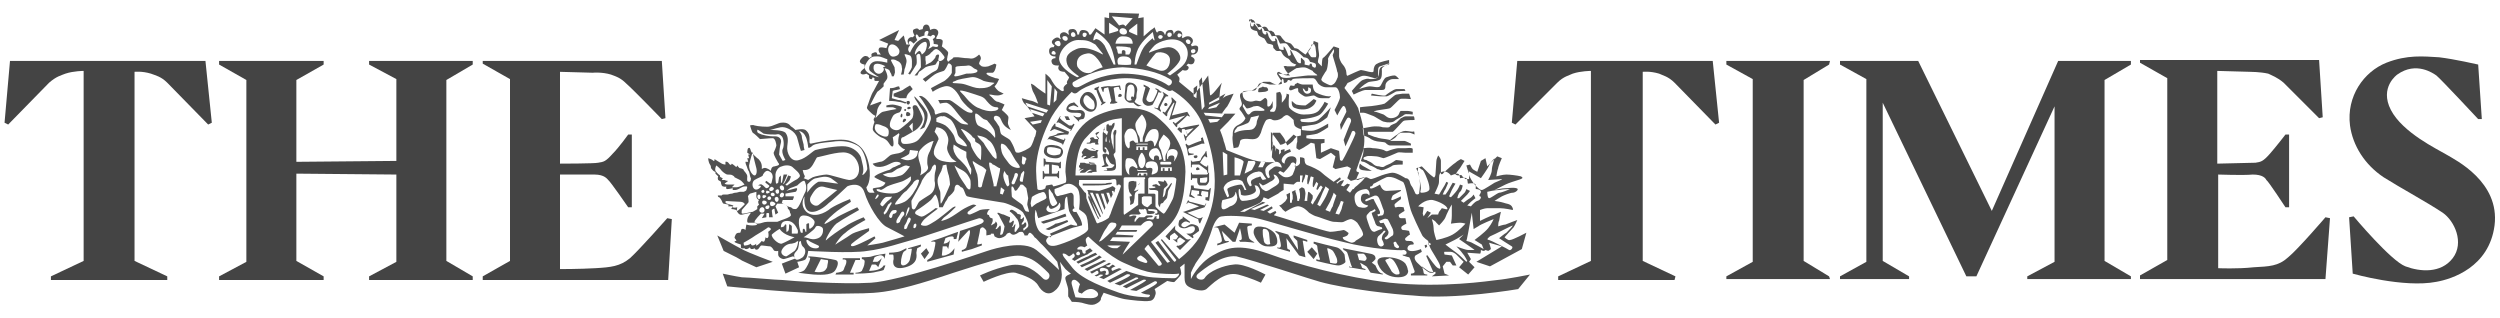
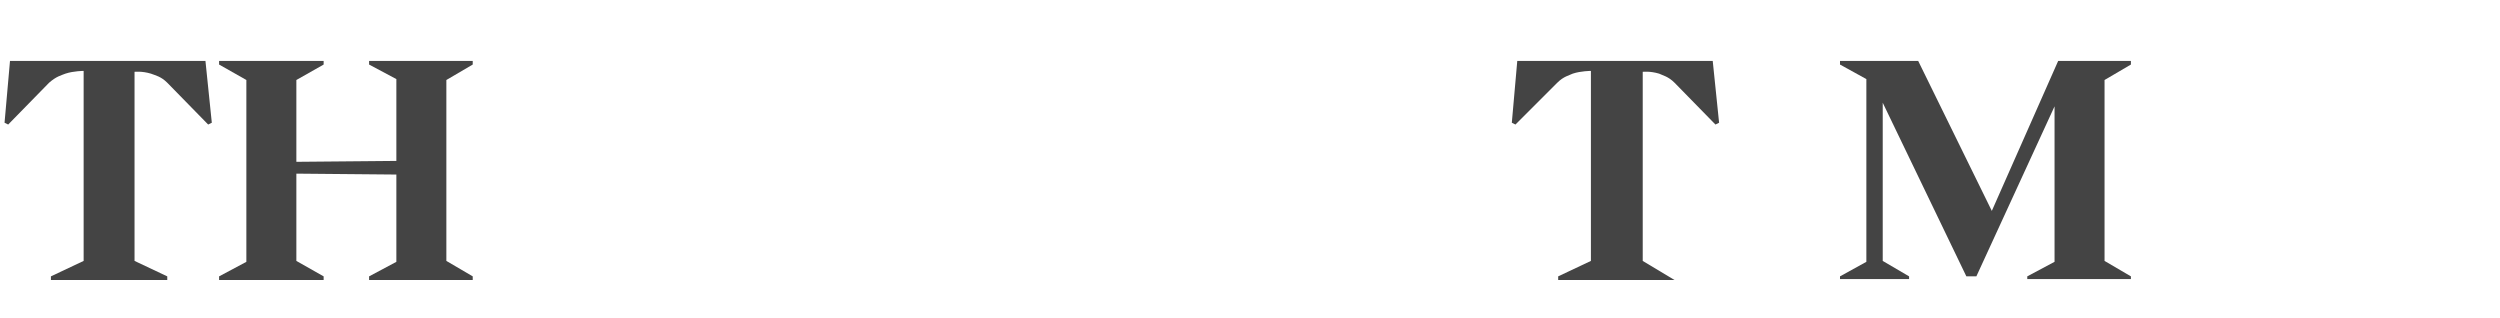
<svg xmlns="http://www.w3.org/2000/svg" version="1.1" id="Layer_1" x="0px" y="0px" viewBox="0 0 275 35" style="enable-background:new 0 0 275 35;" xml:space="preserve">
  <style type="text/css">
	.st0{fill-rule:evenodd;clip-rule:evenodd;fill:#444444;}
	.st1{fill-rule:evenodd;clip-rule:evenodd;fill:#515151;}
</style>
-   <path class="st0" d="M184.2,30.8h-12.8v-0.4l3.6-1.7V7.8h0c0,0-1.1,0-2,0.3c-0.4,0.2-1,0.3-1.7,1c-0.7,0.7-4.6,4.6-4.6,4.6l-0.4-0.2  l0.6-6.8h8.3h13.2l0.7,6.8l-0.4,0.2c0,0-3.8-3.9-4.5-4.6c-0.7-0.7-1.3-0.8-1.7-1c-1-0.3-1.8-0.2-1.8-0.2v20.8l3.6,1.7L184.2,30.8z" />
-   <polygon class="st0" points="192.8,28.8 189.9,30.4 189.9,30.7 201.3,30.7 201.2,30.4 198.4,28.7 198.4,8.8 201.2,7.1 201.3,6.7   189.9,6.7 189.9,7.1 192.8,8.7 " />
+   <path class="st0" d="M184.2,30.8h-12.8v-0.4l3.6-1.7V7.8h0c0,0-1.1,0-2,0.3c-0.4,0.2-1,0.3-1.7,1c-0.7,0.7-4.6,4.6-4.6,4.6l-0.4-0.2  l0.6-6.8h8.3h13.2l0.7,6.8l-0.4,0.2c0,0-3.8-3.9-4.5-4.6c-0.7-0.7-1.3-0.8-1.7-1c-1-0.3-1.8-0.2-1.8-0.2v20.8L184.2,30.8z" />
  <g>
    <g>
-       <path class="st1" d="M78.9,25.9c0,0,2.1,1.2,2.7,1.5c0.7,0.4,3.4,1.4,3.4,1.4l-1.8,0.6c-2.4-1.1-1.1-0.5-2.2-1.1    c-0.4-0.2-1.4-0.7-1.4-0.7L78.9,25.9z M95.6,18.2c-0.4-2-1.3-2.4-2.1-2.7c-1.1-0.4-3.9,0.2-4.3,0.3c-0.4,0,0.2-0.9-0.6-1.5    c-0.3-0.2-1.1,0-1.1,0s-0.3-0.3-0.5-0.4c-0.1-0.1-0.3-0.5-1.1-0.4c-0.2,0-1,0.4-1.2,0.4c-0.2,0.1-1.4,0-1.7-0.1    c-0.2-0.1-0.5,0-0.5,0s0.2,0.7,0.3,0.8c0.2,0.1,0.7,0.6,0.8,0.7c0.2,0,1-0.1,1.4-0.1c0.3,0,0.4,0.7,0.4,0.8c0,0.1-0.2,0.6-0.3,0.8    c0,0.3,0.4,0.9,0.5,1.1c0.2,0.2,0.1,0.3-0.4,0.4c-0.4,0-0.4,0.5-0.4,0.5s-0.2-0.2-0.5-0.3c-0.3-0.1-0.5,0.1-0.5,0.1l0-0.3    c0-0.4-0.3-0.8-0.5-0.9c-0.1-0.1-0.6-0.5-0.7-0.8c-0.1-0.3-0.1-0.4-0.3-0.3c-0.1,0.1-0.1,0.5-0.1,0.5L82.5,17l-0.2,0l0.1,0.4h-0.2    l0.1,0.4H82c0,0,0,0.2,0.1,0.4c0.1,0.2,0.1,0.4,0.3,0.7c0.1,0.3,0.1,0.6,0.2,0.7c0,0.1,0,0.4-0.2,0.4c-0.3,0-0.2-0.3-0.2-0.6    c0-0.3-0.4-0.6-0.4-0.7c0-0.1-0.3-0.2-0.4-0.2c-0.1,0-0.3-0.3-0.3-0.3s-0.1,0.3-0.2,0.1c-0.1-0.1-0.4-0.3-0.4-0.3s-0.1,0.3-0.3,0    s-0.4-0.2-0.4-0.2l0,0.3c0,0-0.2,0-0.4-0.1c-0.2-0.1-0.8-0.5-0.8-0.5s0,0.3-0.1,0.2c-0.2-0.2-0.6-0.3-0.6-0.3s0,0.4,0.2,0.7    c0.2,0.3,0,0.3,0.2,0.5c0.2,0.3,0.4,0.3,0.4,0.3v0.2l0.3,0.3c0,0-0.1,0.2,0,0.4c0.2,0.1,0.3,0.2,0.3,0.2s0,0.4,0.2,0.5    c0.3,0.1,0.4,0,0.4,0s-0.1,0.3,0.1,0.3c0.2,0,0.6-0.1,0.6-0.1v0.2c0,0,0.1,0,0.3,0c0.2,0,0.5-0.2,0.7-0.3c0.2-0.1,0.3-0.1,0.5-0.1    c0.2,0,0,0.4,0,0.4c0,0.1-0.3,0.2-0.3,0.2h-0.4c-0.1,0-0.3,0.1-0.5,0.1c-0.2,0-0.3,0.1-0.4,0.1c-0.2,0-0.4,0.1-0.5,0.1    c-0.1,0-0.2,0-0.4,0c-0.2,0-0.2,0.1-0.2,0.1s-0.3,0-0.4,0c-0.1,0,0,0.2,0.1,0.2c0.1,0,0.3,0.4,0.3,0.4s0.1,0.3,0.2,0.3    c0.1,0,0.4,0.1,0.5,0.1c0.1,0,0,0.2,0,0.2s0.3,0,0.5,0c0.1,0-0.3,0.3-0.1,0.3s0.5,0.1,0.5,0.1l0.1,0.2c0.1,0.2,0.3,0.4,0.6,0.3    c0.4-0.1,0.9-0.2,0.9-0.2l-0.2,0.3c-0.2,0.2-0.3,0.8-0.1,0.8c0.2,0,0.7,0,0.7,0s0.3,0,0.3,0.1c0,0.2-0.3,0.2-0.6,0.2    c-0.3,0-0.6-0.1-0.6-0.1L82,25.3c0,0-0.2-0.2-0.4-0.1c-0.1,0-0.1,0.4-0.2,0.4c-0.1,0-0.3,0-0.4,0.1c-0.1,0.1-0.2,0.4-0.2,0.4    s0,0.1,0.1,0.2c0.1,0.1,0.1,0.2,0.1,0.2s-0.2,0-0.2,0.1c0,0.1,0.7,0.3,0.7,0.3v0.3c0,0.2,0.4,0.1,0.4,0.1s0,0.1,0.2,0.1    c0.2,0,0.4-0.2,0.4-0.2s0,0.2,0.2,0.2c0.2,0,0.3-0.1,0.3-0.1s0.1,0.3,0.4,0.1c0.2-0.2,0.2-0.4,0.4-0.4c0.2,0,0.7,0.1,0.9,0.1    c0.1,0,0.3,0.2,0.4,0.4c0.1,0.2,0.5,0.1,0.5,0.1v0.4c0,0.3,0.4,0.5,0.6,0.5c0.1,0,0.7-0.2,1-0.3c0.2,0,0.4,0.3,0.1,0.3    C87,28.6,86,29,86,29l0.4,1.1l1.5-0.7l-0.2-0.6c0,0,0.6-0.1,0.8-0.2c0.3-0.1,0.4-1,0.4-1s4.8,0.3,6.5,0c1.8-0.2,4.1-1,4.9-1.2    c0.8-0.2,7-2.3,7.4-2.4c0.4,0,0.9,0.4,0,0.7c-0.8,0.3-2.1,0.7-2.1,0.7l-0.2,1.2c0,0,0.9-1,1.1-1.2c0.2-0.2,0.2,0,0.2,0.2    c0,0.2-0.3,1.2-0.4,1.6c-0.2,0.3-0.5,0.3-0.5,0.3v0.2c0,0,0.7-0.2,1.1-0.3c0.3-0.1,1.1-0.4,1.1-0.4v-0.2c0,0-0.6,0.2-0.5,0    c0-0.1,0.3-1.3,0.3-1.5c0-0.2,0.2-0.3,0.3-0.3c0.1,0,0.4,0.3,0.4,0.4v0.5l0.5-0.1v-0.1l0.3,0l0.1,0.3c0,0,0.3,0.2,0.5,0.2    c0.3,0,0.7-0.2,0.8-0.4c0.1-0.2,0.4-0.2,0.4-0.2s0.2,0.3,0.5,0.2c0.3-0.1,0.2-0.1,0.4-0.2c0.1-0.1,0.2-0.1,0.4-0.1    c0.2,0,0.3,0.4,0.3,0.4s0.2,0,0.3,0s0.1-0.3,0.3-0.3c0.1,0,0.4,0.3,0.5,0.5c0.2,0.1,0.4,0.4,0.7,0.7c0.3,0.2,1.8,2,1.8,2l0.2,0.9    c0,0-1.1-1.1-2.5-2.2c-1.4-1.1-4.5-0.2-5.4,0.1c-0.9,0.3-9.6,3.3-12.8,3.5c-3.2,0.2-8.9-0.2-9.7-0.3c-0.7,0-3.8-0.3-4.5-0.3    c-0.7-0.1-2.1-0.4-2.1-0.4l0.5,1.4c0,0,8.7,0.9,12.5,0.8c3.8-0.1,4.7,0.3,12.4-2.3c7.1-2.3,7.1-2,8.3-1.6c0.8,0.3,1.7,1.2,2.1,1.6    c0.4,0.4-0.1,1.1-0.6,0.6c-0.6-0.6-1.9-1.8-3.7-1.4c-1.8,0.4-3.2,1.1-3.2,1.1l0.4,0.7c0,0,2.5-1.2,3.5-1c1,0.3,2.1,0.7,2.5,1.4    c0.4,0.7,1.1,1.2,1.8,0.6c0.7-0.5,0.8-1.4,0.8-1.8c0-0.3-0.2-1.4-0.2-1.4s0.5,0.7,0.6,0.8c0.2,0.2,0.6,0.5,0.6,0.5l-0.2,0.1    c0,0-0.3,0.1-0.4,0.3c-0.1,0.2,0.3,1,0.3,1.4v0.7l0.4,0.6c0,0,0.7,0,1.1,0.1c0.4,0.1,1.1,0.4,1.6,0.1c0.6-0.3,0.5-0.6,0.5-0.6    l0.3-0.6c0,0,1.7,0.6,2.3,0.7c0.6,0.1,2.3,0.3,2.7,0.2c0.4,0,0.6-0.3,0.7-0.7c0.1-0.3-0.1-0.6-0.1-0.6l1.4-0.9    c0,0,0.7,0.2,0.8,0.1c0.1-0.1,0.6-0.6,0.7-0.8c0.1-0.2-0.1-0.8-0.1-0.8l0.5-0.4c0,0,0,1,0,1.5s0.1,0.8,0.4,1    c0.3,0.2,1.4,0.7,2,0.3c0.5-0.4,1.9-2,3.5-1.6c1.5,0.4,2.5,0.9,2.5,0.9l0.5-0.9c0,0-2.4-1.3-3.5-1.1c-1.1,0.1-2.7,0.7-3.2,1.5    c-0.3,0.4-1.3,0-0.7-0.5c0.6-0.5,2.6-2.1,4.2-1.9c1.8,0.4,8.4,2.6,9.2,2.8c2.9,0.8,8.3,1.4,10.2,1.5C160,33,167,31.8,167,31.8    l1.3-1.6c0,0-2.5,0.5-3.6,0.6c-0.9,0.1-6.1,0.9-11.8,0.3c-5-0.6-10.1-2-13.4-3.2c-3.2-1.1-4.5-0.7-6.1,0.2    c-1.6,0.9-2.4,2.6-2.4,2.6s0-0.5,0-0.7c0.1-0.2,0.2-0.5,0.4-0.8c0.1-0.3,0.7-1,0.9-1.4c0.2-0.4,0.9-2.1,1-2.5    c0.1-0.4,0.4-1.1,0.8-1.4c0.4-0.3,3.4-0.1,4.1,0.1c0.7,0.1,6.4,1.9,9.5,2.6c3,0.8,6.5,1,6.7,0.9c0.2,0,0.4,0.2,0.3,0.4    c-0.1,0.2-0.4,0.1-0.4,0.1v0.1c0,0,0.6,0.2,0.7,0.2c0.1,0,0.5,1.3,0.6,1.5c0.1,0.3-0.4,0.3-0.4,0.3v0.2l1.8,0l0-0.1    c0,0-0.4,0-0.4-0.2c0-0.2-0.2-0.7-0.2-0.7s0.4,0.3,0.7,0.5c0.3,0.2,0.8,0.1,0.8,0.1v0.2l-0.4,0.3l1.9-0.1l-0.5-0.2l-0.2-0.8    l0.4-0.5l0.4,0l0.3,0.4l0.4,0l-0.5-1.1l-0.8-0.1c0,0-0.1-0.3,0-0.3c0.1,0,0.5,0,0.7,0c0.2,0,0.5,0.2,0.6,0.3    c0.1,0.1,0.8,0.8,0.8,0.8l-0.5,0.6l1,0.8l0.7-0.8l-0.6-0.6l0.2-0.3l-0.4-0.7c0,0,1.3,0.1,1.4,0.1c0.1,0,0.1-0.4,0.1-0.4    s0.2,0.1,0.3,0.1c0.1,0,0.2-0.1,0.2-0.1l0.3,0.1c0,0,0.2-0.1,0.3-0.2c0-0.1-0.2-0.7-0.2-0.7l1.4,0.4l-2.8,1.7l1.5,0.5l3.5-1.9    l0.5-1.8c0,0-1.5,0.8-1.8,0.8c-0.2,0.1-0.6-0.3-0.6-0.3s0.8-0.9,1-1.1c0.2-0.3,0.4-0.8,0.4-0.8s-1.1,0.4-1.3,0.5    c-0.2,0-0.8,0.2-0.8,0.2s0-0.5,0.1-0.6c0-0.1,0.2-1,0.2-1s-0.3,0.1-0.7,0.3c-0.4,0.1-1.6,0.7-1.6,0.7v-1.2c0,0,0.5-0.2,0.8-0.2    c0.3,0,1,0,1.4,0c0.5,0,1.4,0.2,1.4,0.2s0.1-0.1-0.1-0.4c-0.2-0.3-0.7-0.3-0.9-0.4c-0.3-0.1-1-0.2-1-0.2s0.6-0.4,0.8-0.5    c0.2-0.1,0.9-0.4,1.2-0.4c0.3,0,0.8-0.4,0.4-0.5c-0.4-0.1-0.8,0-1.2,0c-0.4,0-1.2,0.2-1.2,0.2s0.8-0.4,1.2-0.6    c0.4-0.2,1.1-0.4,1.4-0.5c0.3-0.1,0.7-0.2,0.3-0.4c-0.4-0.1-1.2-0.2-1.6-0.2c-0.4,0-1.1,0.2-1.1,0.2s0.1-0.7,0.2-0.9    c0-0.2,0.4-1.1,0.4-1.1l-0.5-0.2l-1.1,1.1l-0.2-0.9l-0.5,0.3l-0.4,1.2c0,0-0.4-0.2-0.5-0.3c-0.1-0.1-0.3-0.5-0.3-0.5l-0.4,0.1    c0,0,0.2,0.7,0.3,0.9c0,0.2,0,0.6,0,0.6l-0.4,0l-0.1-0.1c-0.1-0.1-0.2-0.1-0.3-0.3c-0.1-0.1-0.3,0-0.4,0s-0.3-0.1-0.3-0.1    s0.3-0.5,0.5-0.7c0.2-0.3,0.5-0.8,0.5-0.8l-0.4-0.2c0,0-0.4,0.2-0.6,0.4c-0.2,0.1-1.1,0.9-1.3,1.1c-0.1,0.2-0.3,0.2-0.3,0.1    c0-0.1,0-1.1,0-1.4c0-0.3-0.3-0.6-0.3-0.6s-0.2,0.4-0.2,0.6c0,0.2-0.1,1.4-0.1,1.5c0,0.1-0.1,0.4-0.2,0.3    c-0.1-0.1-0.3-0.2-0.6-0.5c-0.3-0.3-0.7-0.7-0.7-0.7l-0.6,0.2c0,0,0,0.2,0.2,0.4c0.1,0.3,0.2,1.1,0.2,1.4c0,0.3-0.1,1-0.1,1    c0,0-0.2,0.2-0.4,0c-0.1-0.2-0.3-0.7-0.4-0.8c-0.1-0.1-0.2-0.4-0.2-0.4c0,0,0-0.2-0.2-0.4c-0.1-0.1-0.3-0.1-0.3-0.1l0,0    c0,0-0.9-0.6-1.4-0.6c-0.4,0-1.3,0.3-1.5,0.4c-0.2,0.1-0.8,0.3-0.9,0.3c-0.1,0-0.4-0.2-0.5-0.2c-0.1,0-0.8,0.2-0.9,0.3    c-0.2,0-0.2,0-0.2-0.1c0-0.1,0.3-0.7,0.3-0.7s-0.1-0.1-0.2-0.1c-0.1,0-0.1-0.2-0.1-0.2s0,0,0.7-2c0.6-2-0.5-4.6-0.5-4.8    c-0.4-0.8-1.5-2.2-1.5-2.2s0-0.1,0.1-0.2c0.1-0.1,0.2-0.4,0.3-0.4c0.1,0,1.1-0.6,1.4-0.7c0.4-0.2,1.1,0.1,1.5,0.2    c0.4,0,0.5-0.3,0.5-0.6c0-0.4,0.1-0.5,0.2-0.6c0.1-0.1,0.9-0.3,0.9-0.3V6.6c0,0-1,0.2-1.3,0.4c-0.3,0.1-0.4,0.5-0.4,0.7    c0,0.2,0,0.3-0.5,0.2c-0.4-0.1-0.8-0.2-0.9-0.2c-0.1,0-1.2,0.5-1.4,0.6c-0.1,0.1-0.2,0-0.2-0.3c0-0.3-0.2-0.7-0.4-0.9    c-0.2-0.2-0.4-0.7-0.4-0.9V5.3l-0.6-0.2c0,0-0.4,0.5-0.5,0.6c-0.1,0.1-0.5,0.6-0.7,0.7c-0.1,0.2-0.1,0.9-0.1,0.9s-0.3-0.3-0.4-0.4    c-0.1-0.2,0.1-0.6,0.1-0.8c0-0.3-0.1-0.7-0.1-0.9s0-0.5,0-0.5l-0.5-0.2c0,0,0,0.2-0.1,0.4c-0.1,0.2-0.4,0.5-0.5,0.7    c-0.1,0.2-0.3,0.4-0.3,0.4s-0.6-0.4-0.8-0.6c-0.2-0.1-0.4-0.1-0.4-0.1s-0.2-0.3-0.4-0.5c-0.2-0.1-0.6-0.2-0.6-0.2    s-0.4-0.4-0.5-0.6c-0.1-0.2-0.6-0.1-0.6-0.1c-0.2-0.4-0.2-0.4-0.3-0.4c-0.1-0.2-0.4-0.1-0.4-0.1s-0.1-0.1-0.2-0.3    c-0.2-0.3-0.6-0.1-0.6-0.1s-0.1-0.2-0.2-0.3c-0.1-0.1-0.4-0.1-0.5-0.1c0,0-0.1-0.4-0.3-0.4c-0.1-0.1-0.3-0.2-0.3,0.1    c0,0.3,0,0.6,0.1,0.8c0.1,0.2,0.5,0.3,0.6,0.3c0.1,0,0.1,0.1,0.2,0.4c0.1,0.2,0.4,0.3,0.6,0.4c0.1,0,0.1,0.1,0.3,0.4    c0.1,0.3,0.4,0.2,0.6,0.3c0.3,0.1,0,0.3,0.3,0.5c0.2,0.3,0.4,0.2,0.6,0.2c0.2,0,0.2,0.3,0.4,0.5c0.2,0.2,0.4,0.3,0.4,0.3    c0.1,0,0.3,0.2,0.4,0.4c0.2,0.2,0.6,0.3,0.6,0.3l-0.2,0.2c0,0-0.6,0-0.8,0c-0.2-0.1-0.4,0-0.4,0s0.1,0.2,0.2,0.4    c0.1,0.2,0.5,0.6,0.5,0.6h-0.3c-0.4,0-0.9-0.4-0.9-0.4s-0.3,0-0.2,0.3c0.1,0.2,0.5,0.7,0.5,0.9c0.1,0.1-0.1,0.2-0.5,0.2    c-0.3,0-0.6-0.2-0.8-0.3c-0.2,0-0.5,0-0.7,0c-0.2,0-0.6,0.6-0.7,0.6c-0.2,0.1-0.4,0.3-0.7,0.4c-0.3,0-0.5,0-1,0.2    c-0.5,0.2,0.1,1.1,0,1.3c0,0.2-0.4,0.4-0.2,0.6c0.2,0.2,0.6,0.9,0.6,0.9s-0.1,0.4-0.7,0.7c-0.7,0.3-0.7,0.8-0.7,1.2    c-0.1,0.4,0.1,1.4,0.1,1.4l0.5-0.1c0,0,0.2-0.4,0.2-0.6c0-0.2,0.2-0.4,1.1-0.3c0.9,0.1,1-0.3,1.2-0.7c0.1-0.4,0.4-1.2,0.6-1.4    c0.2-0.1,0.4-0.2,0.7,0c0.3,0.1,0.7,0,1-0.2c0.3-0.3,0.5-0.4,0.7-0.3c0.2,0.1,0.6,0.5,0.6,0.5s0,0.3,0.1,0.6    c0.2,0.3,0.7,0.4,0.7,0.4l0,0.7l-0.4,0.1c0,0-0.3,0.2-0.4,0.4c-0.1,0.2-0.7,0.6-0.7,0.6s-0.2-0.4-0.3-0.7    c-0.1-0.2-0.5-0.7-0.5-0.7l-0.8,0c0,0-0.1,0.9,0,1.1c0,0.3-0.1,1.6-0.1,1.6l0.4,0.5c0,0-1,0.2-2.5-0.2c-0.7-0.2-2.9-1.1-2.9-1.1    s-0.2-0.8-0.3-1c0-0.2-0.4-1.2-0.4-1.2s0.7-0.7,0.9-0.9c0.1-0.1,0.8-0.9,0.8-0.9h-0.9c-0.1,0-0.6,0-0.6,0s0.4-0.6,0.6-0.8    c0.2-0.3,0.7-1.4,0.7-1.4s-0.7,0.2-0.9,0.3c-0.1,0.1-0.7,0.4-0.7,0.4s0.1-0.8,0.1-1c0-0.2,0.2-0.9,0.2-0.9s-0.7,0.9-0.9,1.1    c-0.2,0.2-0.4,0.4-0.4,0.2c0-0.2-0.2-2.1-0.2-2.1l-1.5,2.1L129.7,9c0,0,0.1-0.4,0-0.5c-0.1-0.1-0.2-0.3-0.2-0.3l0.6-0.5    c0,0,0.4,0.2,0.6-0.1c0.2-0.3-0.2-0.4-0.2-0.4l0.2-0.2c0,0,0.6,0.3,0.7-0.3c0.1-0.3-0.4-0.5-0.4-0.5l0.1-0.2c0,0,0.7,0.1,0.7-0.7    c0-0.5-0.7-0.2-0.7-0.2L131,4.9c0,0,0.5-0.4,0-0.8c-0.4-0.3-0.9,0.1-0.9,0.1l-0.1-0.1c0,0,0.2-0.5-0.2-0.7    c-0.5-0.2-0.7,0.4-0.7,0.4l0,0c0-0.1,0-0.6-0.4-0.5c-0.5,0-0.5,0.5-0.5,0.5h-0.1c0,0,0-0.3-0.4-0.4c-0.4,0-0.4,0.2-0.4,0.2    l-0.1-0.1l-0.2-0.5c0,0-0.2,0.2-0.4,0.3c-0.1,0.1-0.8,0.7-0.8,0.7l0-2.1L125.2,2l0.1-0.5L122,1.4L122,2l-0.5-0.1v1.9l-1-0.7    L120,3.8h-0.2c0,0,0-0.5-0.7-0.5c-0.4,0-0.4,0.5-0.4,0.5h-0.2c0,0,0-0.7-0.6-0.6c-0.6,0-0.3,0.6-0.3,0.6h-0.1c0,0-0.3-0.4-0.7-0.2    c-0.4,0.2-0.1,0.7-0.1,0.7l-0.1,0c0,0-0.2-0.4-0.7,0c-0.5,0.4,0.1,0.7,0.1,0.7l-0.1,0.2c0,0-0.5-0.1-0.5,0.4    c0,0.7,0.7,0.6,0.7,0.6v0.2c0,0-0.6,0-0.4,0.5c0.1,0.4,0.8,0.3,0.8,0.3s-0.2,0.3,0,0.5c0.1,0.2,0.6,0.2,0.6,0.2l0.5,0.6    c0,0,0,0.1-0.2,0.4c-0.1,0.2,0,0.3,0,0.3s-0.5,0.3-0.4,0.6c0.1,0.3-0.2,0.3-0.5,0c-0.4-0.2-0.8-0.9-0.9-1.1S115,8.1,115,8.1    s0,0.1,0,0.3c0,0.2,0,1.9,0,1.9s-0.9-0.6-1.1-0.8c-0.2-0.2-0.5-0.3-0.5-0.3s0.1,0.7,0.3,1c0.2,0.3,0.5,1.2,0.5,1.2    s-0.6-0.3-0.7-0.3c-0.1,0-1.1-0.3-1.1-0.3s0.1,0.5,0.4,0.7c0.3,0.3,1,1.3,1,1.3l-1.1,0.2l1.3,1.4c0,0-0.1,0.7-0.2,0.7    c0,0.1-0.3,0.9-0.4,1c-0.1,0.2-1.1,0.7-1.4,0.7c-0.3,0-0.3-0.1-0.4-0.4c-0.1-0.3-0.3-0.7-0.5-1c-0.2-0.2-0.9-0.5-1-0.7    c-0.1-0.2-0.1-0.6-0.2-0.8c-0.1-0.1-0.3-0.5-0.5-0.7c-0.2-0.3,0-0.6,0.4-0.4c0.3,0.1,0.3,0.5,0.6,0.9c0.3,0.4,0.8,0.6,0.8,0.6    s-0.2-0.3-0.3-0.6c-0.1-0.3,0.1-0.7,0-0.9c-0.1-0.2-0.7-0.7-0.7-0.7l0.3-0.6c0,0-0.4-0.2-0.7-0.3c-0.3,0-0.5-0.3-0.7-0.5    c-0.2-0.2-0.4-0.3-0.2-0.3c0.2,0,0.4,0.1,0.8,0.1c0.4,0,0.7-0.2,0.7-0.2s-0.2-0.1-0.4-0.2c-0.3-0.1-0.6-0.6-0.6-0.6    s0.2-0.2,0.3-0.4c0.1-0.2,0.2-0.4,0.2-0.4s-0.2-0.1-0.4-0.1c-0.2-0.1-0.7-0.2-0.9-0.4c-0.2-0.1,0-0.2,0-0.2s0.2,0,0.6,0    c0.3-0.1,0.4-0.9,0.4-0.9l-0.2-0.1c0,0-0.4,0.2-0.7,0.3c-0.4,0.1-0.7,0-0.7,0s-0.3-0.2-0.3-0.3c0-0.2,0.2-0.4,0.2-0.6    c0-0.2-0.2-0.4-0.2-0.4s-0.3,0.3-0.6,0.4c-0.3,0.1-0.4,0-0.7,0c-0.2,0-0.2,0-1-0.1c-0.8,0-0.4,0-0.7,0.2c-0.2,0.1-0.4,0.3-0.4,0.3    s-0.2-0.2-0.1-0.4c0-0.2,0.1-0.4,0.1-0.6c0-0.2-0.7-0.7-0.7-0.7s0.1-0.3,0.1-0.6c-0.1-0.3-0.7-0.2-0.7-0.2l0-0.2    c0,0,0.4-0.5,0.1-0.8c-0.3-0.3-0.8,0-0.8,0s0-0.6-0.4-0.6c-0.4,0-0.4,0.5-0.4,0.5l-0.4,0.1c0,0-0.1-0.3-0.5-0.1    c-0.4,0.1,0,0.7,0,0.7l-0.2,0.2c0,0-0.3-0.1-0.5,0.2c-0.2,0.3,0.1,0.6,0.1,0.6l-0.3,0c0,0-0.1-0.4-0.2-0.6c0-0.2-0.1-0.4-0.1-0.4    l-0.1,0.1c-0.1,0.1-0.5,0.5-0.5,0.5l-0.4-0.1l0.5-1.1l-2.2,1.1l1,0.4l-0.2,0.5c0,0-0.7-0.2-0.8,0C96.5,5.6,96.9,6,96.9,6h-0.4    c0,0,0-0.4-0.4-0.2c-0.4,0.1-0.2,0.4-0.2,0.4l-0.3,0.2c0,0-0.1-0.2-0.2-0.2S95.1,6,94.7,6.5c-0.4,0.5,0.4,0.6,0.4,0.6l0,0.4    c0,0-0.6,0.4-0.4,0.6c0.2,0.2,0.6,0,0.6,0l0.3,0.2c0,0-0.1,0.4,0.2,0.4C95.9,8.8,96,8.5,96,8.5l0.2,0.1c0,0-0.1,0.3,0.1,0.3    c0.2,0,0.4,0,0.4,0s-0.4,0.7-0.6,1.1c-0.3,0.4-0.6,1.5-0.7,1.7c-0.1,0.2,0,0.3,0.2,0.5c0.2,0.2,0.4,0.4,0.6,0.5    c0.2,0,0,0.2-0.1,0.4c0,0.2,0.1,0.3,0.1,0.3s-0.2,0.5-0.2,0.8c0,0.3,0.7,0.8,0.9,0.9c0.3,0.1,0.5,0.2,0.7,0.4    c0.2,0.2,0.4,0.7,0.6,0.6c0.2-0.1,0-1,0-1s0.5-0.3,0.6-0.4c0-0.1,0.2,0,0.1,0.2c-0.1,0.3-0.1,0.7-0.1,0.9c0.1,0.2,0.5,0.6,0.7,0.6    c0.2,0-0.3,0.4-0.5,0.4c-0.1,0.1-0.8,0.1-1.1,0.3c-0.4,0.3-0.7,0.7-1.1,0.7C96,18,96,18,96,18s0,0.1,0.3,0.3    c0.3,0.1,0.7,0.1,1.2-0.1c0.5-0.2,0.7-0.4,1.1-0.4c0.4,0,0.6,0.2,0.4,0.3c-0.1,0-0.6,0.3-0.7,0.3c-0.1,0-0.4,0.3-0.5,0.3    c-0.1,0-0.9,0.3-1.1,0.4c-0.2,0.1-0.6,0.3-0.5,0.4c0.1,0.1,1.2,0.6,1.2,0.6s-0.1,0.3-0.4,0.4c-0.3,0.2-1,0.1-1,0.3    c0,0.1,0.2,0.4,0.2,0.4s-0.2,0-0.5,0c-0.3,0-0.4-0.6-0.4-0.6S95.9,20,95.6,18.2z M88.9,28.3c0,0,0.3,0,0.2,0.2    c0,0.2-0.4,1-0.6,1.2c-0.2,0.2-0.7,0.3-0.7,0.3s1.5,0.2,1.7,0.2c0.3,0,2,0.2,2.4-0.5c0.3-0.5,0.4-1,0-1.1    c-0.3-0.1-2.4-0.4-2.8-0.4C88.8,28.2,88.9,28.3,88.9,28.3z M90.3,28.5l-0.7,1.4c0,0,0.5,0.1,0.8,0c0.3,0,0.6-0.4,0.6-0.6    c0-0.2,0.2-0.7,0-0.7C90.8,28.6,90.3,28.5,90.3,28.5z M93.1,28.7c0,0.2,0,0.3-0.2,0.7c-0.1,0.3-0.1,0.4-0.4,0.5    C92.2,30,92,30,92,30l-0.1,0.2h2V30l-0.4,0l0.6-1.4h0.5v-0.2l-1.9,0v0.2C92.6,28.5,93.1,28.5,93.1,28.7z M94.8,28.3l0,0.2    c0,0,0.4,0,0.3,0.4c0,0.3-0.2,0.7-0.3,0.9C94.6,30,94.1,30,94.1,30v0.1c0,0,1.7,0,2.3-0.2c0.6-0.1,0.8-0.2,0.8-0.2l0.2-0.5l-0.2,0    c0,0-0.1,0.2-0.3,0.3c-0.4,0.3-1.3,0.3-1.3,0.3l0.3-0.7c0,0,0.3,0,0.4,0c0.2,0.1,0.3,0.3,0.3,0.3l0.4-1c0,0-0.4,0.4-0.5,0.4    s-0.5,0-0.5,0l0.2-0.5c0,0,0.5-0.3,0.8-0.2c0.3,0.1,0.3,0.4,0.3,0.4l0.1-0.6c0,0-1.3,0.2-1.5,0.3C95.7,28.3,94.8,28.3,94.8,28.3z     M97.8,27.8V28h0.4c0.1,0,0.1,0.2,0.1,0.5c-0.1,0.3-0.2,1.3,1.3,0.9c1.5-0.4,1.2-1.4,1.2-1.6c0-0.1,0.1-0.5,0.1-0.5l0.4-0.2v-0.2    l-1.4,0.4v0.1c0,0,0.4-0.1,0.4,0c0,0.1-0.1,0.7-0.2,1.1c-0.1,0.6-1,1-1,0.4c0-0.5,0.2-1.1,0.3-1.2c0.1-0.1,0.3-0.2,0.3-0.2v-0.2    c0,0-0.2,0.1-0.6,0.3C98.7,27.8,97.8,27.8,97.8,27.8z M101.9,27.3l-0.6,0.6l0.4,0.6l0.5-0.7L101.9,27.3z M102.4,26.6    c0,0,0.5-0.1,0.5,0.1s-0.2,1.3-0.4,1.5c-0.1,0.2-0.5,0.4-0.5,0.4l0,0.2l2.9-0.8l0.1-0.7c0,0-0.4,0.6-0.8,0.7    c-0.4,0.2-0.6,0.1-0.6,0.1l0.1-1c0,0,0.3,0,0.4,0c0.1,0,0.2,0.3,0.2,0.3l0.2-1c0,0-0.1,0.2-0.3,0.3c-0.2,0.1-0.4,0.1-0.4,0.1    l0.2-0.6c0,0,0.4-0.2,0.7-0.2c0.3,0,0.2,0.3,0.2,0.3l0.3,0l0.2-0.8c0,0-0.9,0.3-1.4,0.5c-0.5,0.2-1.5,0.5-1.5,0.5L102.4,26.6    L102.4,26.6z M151.8,7.3c-0.3,0.1-0.2,0.6-0.2,1c0,0.4-0.5,0.4-0.9,0.4c-0.3-0.1-0.5,0-0.8,0.1c-0.3,0.1-1.2,1.2-1.2,1.2l0.2,0.4    c0,0,1-0.5,1.3-0.5c0.2,0,1.5,0,1.8,0c0.3,0,0.4-0.1,0.4-0.5c0-0.4,0.5-0.7,0.8-0.7c0.3,0,0.7,0,0.7,0s-0.3-0.4-0.5-0.4    c-0.3,0-0.6,0.1-0.9,0.2c-0.3,0.1-0.5,0.8-0.7,1s-0.8,0-1.1,0c-0.4,0-1.2,0.3-1.2,0.3s0.5-0.5,0.9-0.7c0.3-0.2,0.9-0.1,1.3-0.3    c0.4-0.1,0.3-1,0.3-1.2c0-0.3,0.9-0.6,0.9-0.6L152.7,7L151.8,7.3z M147.1,8.6c0.1-0.1,0.1-0.6,0-0.7c0-0.2-0.5-1.7-0.5-1.8    c0,0,0-0.1,0.1-0.3c0.1-0.1,0-0.4,0-0.4c0,0-0.3,0.5-0.4,0.6c0,0.1-0.3,0.4-0.2,0.6c0,0.3-0.1,1.2-0.3,1.3    c-0.1,0.2-0.4,0.6-0.4,0.7c-0.1,0.1-0.1,0.3,0.3,0.5c0.4,0.2,0.7,0.4,0.9,0.2C146.9,9.2,147.1,8.6,147.1,8.6z M137.6,2.8    c0.1,0.2,0.3,0.1,0.3,0c0,0,0-0.2,0.1-0.2c0,0,0.1,0.2,0.3,0.4c0.1,0.3,0.3,0.3,0.3,0.3c0,0,0.2-0.2,0.2-0.2s0,0.2,0.1,0.5    c0.2,0.3,0.4,0.2,0.4,0.1c0-0.1,0-0.2,0-0.2s0.1,0,0.2,0.3c0,0.2,0.2,0.5,0.4,0.7c0.1,0.1,0.4,0,0.4,0c0,0-0.1-0.2,0-0.3    c0,0,0.2,0.1,0.2,0.4c0,0.2,0.1,0.4,0.2,0.7c0,0.2,0.5,0.2,0.5,0.2s0-0.3,0-0.4c0,0,0,0,0.1,0.1c0.1,0.1,0.4,0.8,0.4,0.9    c0.1,0.1,0.3,0,0.3-0.1c0-0.1-0.1-0.5-0.1-0.5c0,0,0.1,0,0.2,0.2c0.1,0.2,0.5,0.9,0.6,1.1c0.2,0.2,0.4,0.2,0.4,0.1    c0-0.1,0-0.4,0-0.5c0-0.1,0.1,0,0.3,0.2c0.2,0.1,0.1,0.5,0.1,0.5s0.4,0.1,0.5,0.1s0-0.2,0.2-0.2c0.2,0,0,0.3,0.3,0.4    c0.3,0.2,0.3-0.3,0.2-0.4c-0.1-0.1-0.6-0.2-0.6-0.2s-0.1-0.3-0.3-0.4c-0.2-0.1-0.4-0.1-0.4-0.1s0,0-0.1-0.1c0,0-0.4-0.4-0.6-0.5    c-0.1-0.1-0.5-0.2-0.6-0.2c-0.1,0-0.4-0.6-0.6-0.7c-0.1-0.1-0.7,0-0.7,0s-0.3-0.7-0.4-0.8c-0.2-0.1-0.5,0-0.5,0s-0.2-0.4-0.3-0.5    c-0.1-0.1-0.5-0.1-0.5-0.1s-0.1-0.3-0.3-0.4c-0.1-0.1-0.4,0-0.4,0s-0.2-0.4-0.4-0.5c-0.1-0.1-0.3,0-0.3,0s-0.1-0.2-0.2-0.3    c-0.1-0.2-0.1,0-0.1,0.1C137.5,2.3,137.6,2.7,137.6,2.8z M144.3,4.9c-0.1,0,0,0.2-0.1,0.3c0,0.1-0.2,0.4-0.3,0.5    c0,0.1,0.1,0.3,0.2,0.4c0.1,0.2,0.2,0.2,0.3,0.2c0,0,0,0,0.3,0c0.2,0,0-1,0-1.1c0-0.1-0.2-0.4-0.2-0.5    C144.6,4.9,144.4,4.9,144.3,4.9z M141,8.5c0.2,0.1,0.8,0.1,1.1,0c0.2,0,1.6-0.2,1.8-0.2c0.2,0,1,0,1,0s0-0.1-0.2-0.2    c-0.1-0.1-0.3-0.2-0.3-0.3c0,0-0.2-0.1-0.6-0.3c-0.4-0.2-1,0-1.2,0c-0.2,0.1-0.9,0.6-1.1,0.7c-0.2,0-0.7-0.1-0.9-0.1    C140.6,8.1,140.9,8.5,141,8.5z M143.3,9.7c0,0.2,0.2,0.7,0.6,0.6c0.4-0.1,0.3-0.4,0.3-0.5c0-0.1-0.3-0.2-0.3-0.2s0,0.2,0,0.3    c0,0.1-0.2,0.2-0.3,0.1C143.5,9.8,143.3,9.7,143.3,9.7z M138.5,9.7c-0.1,0.1-0.1,0.3-0.1,0.4c0,0.1,0.5,0,0.7,0    c0.1,0,0.4-0.1,0.4-0.2c0-0.1-0.1-0.3-0.2-0.3c-0.1,0-0.3,0-0.4-0.1C138.9,9.6,138.7,9.6,138.5,9.7z M142.1,11.1    c0,0.1-0.1,0.7,0.4,0.8c0.5,0.2,1.3,0.2,1.7-0.1c0.5-0.3,0.5-0.6,0.6-0.7c0-0.1-0.3-0.2-0.3-0.2c-0.1,0.1-0.7,0.6-0.9,0.7    c-0.1,0-0.6,0-1-0.1C142.4,11.4,142.1,11.1,142.1,11.1z M142.1,9.9c0.1,0,0.4-0.2,0.6-0.2c0.1,0,0.1,0,0.1,0.3    c0,0.2,0.5,0.5,0.7,0.6c0.3,0.1,0.8-0.1,1-0.1c0.1,0,0.2,0.1,0.4,0.2c0.2,0.1,0.4,0.1,0.5,0.1s0.7,0,0.8,0c0.1-0.1,0.4-0.3,0-0.2    c-0.4,0-1-0.2-1.4-0.4c-0.4-0.2-0.4-0.9-0.4-0.9s-0.8,0-1.1,0c-0.2,0-0.6-0.2-0.6-0.2s-0.1,0.1-0.1,0.1c-0.1,0-0.2,0.1-0.2,0.2    c0,0.1-0.3,0-0.4,0c-0.1,0-0.2,0.3-0.2,0.4C141.8,9.9,142,10,142.1,9.9z M150.8,10.5c0,0,0.9,0.1,1.1,0.1c0.2,0,0.4,0,0.6,0    c0.2,0,0.8-0.4,1-0.5c0.1-0.1,1.1-0.1,1.1-0.1l-0.1-0.2c0,0-0.7,0-0.9,0c-0.3,0-1.1,0.6-1.2,0.7c-0.2,0.1-1.5-0.2-1.5-0.2    L150.8,10.5L150.8,10.5z M149.6,12.4c0,0,0.3,0,0.4,0c0.2,0,0.6,0.2,0.9,0.3c0.4,0.1,1.1,0.7,1.4,0.7c0.3,0.1,0.9,0.1,1.1-0.1    c0.2-0.2,0.9-0.5,1.1-0.7c0.1-0.1,0.9,0,0.9,0l0-0.3c0,0-0.4-0.1-0.6-0.1c-0.2,0-0.7,0-0.7,0s-0.1,0-0.2,0.3    c-0.1,0.3-0.5,0.5-0.9,0.5c-0.4,0-0.6-0.3-0.8-0.4c-0.3-0.1-0.8-0.3-0.9-0.3c-0.2,0-0.2-0.1,0-0.1c0.2-0.1,1.4-0.2,1.6-0.3    c0.2-0.1,0.9-0.9,1.1-1c0.1-0.1,1.2,0,1.2,0l-0.2-0.6c0,0-0.5,0-0.7,0c-0.1,0-0.6,0.1-0.7,0.1c-0.2,0-1.1,0.9-1.3,1    c-0.2,0.1-1.5,0.3-1.8,0.3c-0.2,0-0.9,0.1-0.9,0.1L149.6,12.4z M154.6,14.4c-0.3,0-0.7,0.2-0.9,0.4c-0.2,0.1-0.8,0.6-0.8,0.6    s-0.4-0.1-0.5-0.1c-0.1,0-0.8-0.1-1-0.2c-0.2,0-0.8-0.3-0.9-0.3c0,0-0.1-0.3,0-0.3h0.8c0.3,0,0.7,0,1,0c0.4,0,0.7,0,0.9,0    c0.2-0.1,1.1-1.2,1.2-1.2c0.1-0.1,1.2-0.1,1.2-0.1s0-0.4-0.1-0.4c-0.1,0-0.8,0-0.9,0c-0.2,0-0.4,0.2-0.5,0.2    c-0.1,0.1-0.4,0.4-0.5,0.5c-0.1,0.1-0.6,0.2-0.7,0.4c-0.1,0.2-0.5,0.1-0.8,0.1c-0.3-0.1-0.5-0.1-0.9-0.1c-0.3,0-1.1,0.2-1.3,0.2    l0.1,0.8c0,0,0.6,0.2,0.8,0.4c0.2,0.1,0.4,0.2,0.5,0.2c0.2,0.1,1,0.1,1.1,0.2c0.1,0.1,0.3,0.3,0.5,0.3c0.2,0,1.3,0,1.7,0    c0.3,0,0.6,0,0.6,0l0-0.2c0,0-0.6-0.3-0.7-0.3c-0.2,0-0.8,0-1,0c-0.2,0-0.6,0-0.6,0s0.6-0.3,0.7-0.5c0.1-0.1,0.2-0.3,0.5-0.4    c0.3,0,0.7,0,0.9,0c0.2,0,0.6,0.2,0.6,0.2s0-0.4-0.1-0.4C155.7,14.6,154.9,14.4,154.6,14.4z M154.6,16.3c-0.2,0-0.7,0-0.8,0    c-0.2,0-0.9,0.2-1.1,0.3c-0.2,0.1-0.3,0-0.5-0.1c-0.3-0.1-0.8-0.2-1.2-0.2c-0.4-0.1-1,0-1,0s0,0.5-0.1,0.8    c-0.1,0.3-0.2,0.6-0.2,0.6s0.1,0.1,0.3,0.1c0.1,0,0.6,0.3,0.7,0.4c0.1,0,0.7,0.3,0.8,0.4c0.2,0,0.4,0.2,0.6,0.1    c0.2,0,1-0.4,1.1-0.5c0.2-0.1,1.1-0.1,1.1-0.1v-0.4c0,0-0.6-0.1-0.7-0.1c-0.1,0-0.3,0.2-0.5,0.3c-0.1,0.1-0.7,0.3-0.8,0.4    c-0.1,0.1-0.3,0.1-0.6,0c-0.3,0-0.5-0.1-0.7-0.3c-0.2-0.2-0.6-0.3-0.7-0.4c-0.2,0-0.4-0.1-0.3-0.2c0-0.1,0-0.1,0.3-0.2    c0.2-0.1,1,0,1.1,0c0.2,0,0.7,0.2,0.8,0.2c0.1,0,1.3-0.5,1.5-0.6c0.2-0.1,0.6,0,0.9,0c0.3,0,0.8,0,0.8,0v-0.4    C155.4,16.2,154.7,16.3,154.6,16.3z M149.6,18c0,0-0.2,0.4,0,0.6c0.2,0.2,1.3,0.2,1.3,0.2s-0.7-0.4-0.9-0.5    C149.8,18.2,149.6,18,149.6,18z M138.5,9.2c-0.1,0.2-0.3,0.6-0.4,0.7c-0.1,0.1-0.9,0.1-1.1,0.1c-0.2,0-0.4,0.1-0.3,0.4    c0,0.3,0.2,0.6,0.5,0.7c0.3,0.1,0.5,0.1,0.8,0c0.3-0.1,0.5,0.1,0.7,0c0.1-0.1,0.3-0.2,0.4-0.3c0.1-0.1,0.3,0.1,0.3,0.3    c0,0.2,0,0.3,0,0.4c0,0.1,0,0.3,0.2,0.2c0.2,0,0.4-0.6,0.4-0.6s0,0.5,0,0.7c-0.1,0.2-0.3,0.3-0.3,0.4c0,0.1,0.1,0.1,0.4,0.1    c0.2,0,0.3-0.5,0.3-0.7c0-0.3,0-1.4,0-1.4l0.4-0.1c0,0,0.2,0.3,0.2,0.5c0,0.2,0,0.7,0,0.7s0.2-0.2,0.4-0.5    c0.2-0.4,0.1-0.5,0.1-0.5l0.3,0.1c0,0-0.1,1.1,0,1.4c0.1,0.2,0.8,0.8,1.6,0.8c0.8,0,1.5-0.1,1.8-0.6c0.4-0.5,0.5-0.8,0.5-0.8    l0.4,0.2c0,0-0.5,0.9-0.9,1.2c-0.4,0.3-1.6,0.5-2,0.5c-0.3,0-0.1,0.3,0,0.3c0.1,0,1.2,0.2,1.8-0.2c0.5-0.4,1.4-1.4,1.4-1.4    l-0.4,1.1c0,0-0.8,0.7-1.4,0.8c-0.6,0.1-1.4,0.2-1.4,0.2v0.4c0,0,1.1,0.2,1.5,0c0.4-0.1,1.4-0.7,1.4-0.7l0,0.4    c0,0-0.9,0.6-1.2,0.7c-0.3,0.1-1.2,0.2-1.2,0.2v0.3c0,0,0.6,0.1,0.8,0.1c0.3,0,1.2,0,1.2,0l0,0.4l-0.4,0.1v1l1.1-0.5l0.9,0.3    c0,0,0.1,0.9,0.1,1c0,0,0.2,0.2,0.3,0c0.1-0.1,1.3-2.5,1.4-2.9c0-0.3-0.3-0.4-0.4-0.2c-0.1,0.3-0.7,1.6-0.7,1.6l-0.2-0.7    c0,0,0.7-1.8,0.8-2c0.1-0.3-0.2-0.6-0.4-0.4c-0.1,0.1-0.7,1.3-0.7,1.3l-0.1-0.6c0,0,0.6-1.2,0.7-1.4c0-0.3-0.2-0.8-0.4-0.6    s-0.6,1-0.6,1l-0.3-0.6c0,0,0.6-1.1,0.6-1.4c0-0.4-0.2-1.1-0.5-1.1s-0.7,0-1,0c-0.4,0-0.7-0.2-0.9-0.4c-0.2-0.3-0.3-0.6-0.6-0.6    c-0.3,0-2.1,0-2.2,0.1c-0.1,0.1-0.2,0.2-0.2,0.2s-0.1-0.1-0.3-0.1c-0.1,0,0,0.2-0.3,0.3c-0.2,0.1-0.2-0.1-0.2-0.2    c0-0.1-0.1-0.4-0.2-0.1c-0.1,0.2-0.3,0.4-0.4,0.5c-0.2,0-0.5,0-0.9,0c-0.4-0.1-0.8-0.2-1-0.2C138.7,9.2,138.5,9.2,138.5,9.2z     M150,19.5l-1.4,0.4l-0.4-0.3l0.4-1.1l-0.4-0.2l-1.3,0.3l-0.3-0.2l0.3-1.2l-0.5-0.4l-1.2,0.7l-0.4-0.1l-0.2-1.6l-0.4-0.1    c0,0-0.4,0.3-0.6,0.4c-0.1,0.1-0.7,0.4-0.7,0.4l-0.3-0.2c0,0,0-0.5,0.1-0.7c0-0.2,0-0.5,0-0.5l-0.4-0.3c0,0-0.7,0.7-0.8,0.8    c-0.1,0.2-0.7,0.4-0.7,0.3c0-0.1-1-1.4-1-1.4v0.9v1.3l0.3-0.8l0.2,0.3l0,0.8c0,0,0-0.2,0-0.3c0-0.1,0.1-0.4,0.1-0.4l0.3,0.2l0,0.5    c0,0,0.1-0.1,0.2-0.2c0-0.1,0-0.3,0-0.3l0.4-0.1c0,0,0,0.4,0,0.3c0-0.1,0.6-0.3,0.6-0.3l0.1,0.3c0,0-0.8,0.2-1,0.8    c-0.1,0.4,0.3,0.5,0.3,0.5s0-0.9,0.9-0.8c0.7,0.1,0.3,0.9,0.3,0.9s-0.2,0.3,0,0.2c0.2,0,0.5-0.2,0.5-0.4v-0.6c0,0,0.5,0,0.5,0.2    c0,0.2,0,0.6,0.4,0.7c0.3,0.1,1.2,0.5,1.5,0.8c0.3,0.3,1.3,1,1.3,1l0.7-0.5l0.1,0.2l-0.5,0.4l0.1,0.1c0,0,0.3-0.3,0.4-0.3    c0.1,0,0.4-0.2,0.3,0c0,0.1-0.3,0.5-0.3,0.5l0.3,0.1l0.4-0.3l0.3,0.1l-0.4,0.6l0.4,0.3l0.3-0.4h0.1c0,0,0.1-0.2,0.4-0.4    c0.2-0.2,0.6-0.5,0.8-0.8L150,19.5z M134.5,16.7c0,0.4,0.1,2.6,0.1,2.6l0.4-0.1v-2.2L134.5,16.7z M135.8,17.3c0,0.1,0,1.6,0,1.8    l0,0.2l0.6,0c0,0,0.4-1.4,0.4-1.5c0-0.1-0.3-0.3-0.4-0.3C136.2,17.4,135.8,17.3,135.8,17.3z M137.3,17.7l-0.4,1.4l0.8-0.4    c0,0,0.4-0.7,0.4-0.8c0-0.1-0.1-0.2-0.2-0.2C137.7,17.7,137.3,17.7,137.3,17.7z M138.7,17.8l-0.3,0.6h0.5l0.3-0.6L138.7,17.8z     M141,18.4C141,18.4,141,18.4,141,18.4c-0.1-0.4-0.4-0.8-1-0.5c-0.7,0.3-0.9,0.7-0.8,1c0,0.4,0.3,0.7,0.3,0.7l0.2-0.1    c0,0-0.3-0.6,0-0.8c0.4-0.3,0.5-0.4,0.7-0.4C140.7,18.3,141,18.5,141,18.4L141,18.4z M135.1,21.2c0-0.1-0.2-0.4,0-0.5    c0.3-0.2,1.1-0.4,1.4-0.4c0.2,0,0.4,0.6,0.4,0.6l0.2,0c0,0-0.2-0.5-0.4-0.9c-0.3-0.4-1.2-0.2-1.5,0c-0.3,0.1-0.6,0.5-0.6,0.7    c0,0.2,0.4,1,0.4,1l0.2-0.1C135.2,21.5,135.1,21.3,135.1,21.2z M137.7,20.4l-0.1-0.3c0,0,0-0.2,0.1-0.3c0.2-0.1,0.5-0.3,0.7-0.3    c0.2-0.1,0.3-0.1,0.3,0c0,0.1,0.2,0.3,0.2,0.3l0.4-0.1c0,0-0.3-0.4-0.4-0.6c-0.1-0.2-0.4-0.3-0.6-0.2c-0.2,0-0.6,0.1-1,0.5    c-0.4,0.4,0.2,1.1,0.2,1.1L137.7,20.4z M140.8,18.8l-0.2,0.2c0,0,0.2,0.2,0.5,0.4s0.9,0.1,1.1-0.2c0.1-0.3,0.3-0.6,0.3-1    c0-0.4-0.4-0.4-0.5-0.2c-0.1,0.3-0.8,1-0.8,1L140.8,18.8z M135.9,21.1c0,0.2-0.1,0.6-0.6,0.7c-0.4,0.1-0.7,0.2-0.8,0.2    c-0.1,0-0.2,0.7-0.1,0.9c0.1,0.3,0.6,0,0.9-0.2c0.4-0.1,0.8-0.4,0.8-1C136,21.1,135.9,21.1,135.9,21.1z M136.3,20.8    c-0.1,0-0.1,1.3,0.4,1.3c0.5,0,1.4-0.2,1.6-0.4c0.3-0.2,0.4-0.7,0.2-1c-0.2-0.4-0.5-0.3-0.5-0.3s0.1,0.2,0.1,0.3    c0,0.1,0.3,0.4-0.5,0.7c-0.7,0.2-1,0.1-1.1,0C136.5,21.1,136.4,20.7,136.3,20.8z M138.5,20.1c0,0.1,0.2,0.7,0.5,0.8    c0.2,0.1,0.2,0.3,0.9-0.2c0.7-0.4,1-0.6,0.7-1.1c-0.2-0.4-0.5-0.4-0.5-0.4s0,0.1,0.1,0.3c0.1,0.1-0.2,0.4-0.5,0.5    c-0.3,0.2-0.7,0.4-0.8,0.4C138.8,20.3,138.5,20.1,138.5,20.1z M138.9,22.2l0.3,0.1l-1.6,0.7l0.4,0.1l1.4-0.6l0.2,0.1l-1,0.5    l0.4,0.1l0.9-0.5l0.1,0.2l-0.6,0.4l0.3,0.2l0.6-0.3l0.1,0.2c0,0-0.4,0.3-0.2,0.3c0.1,0,5.7,1.8,6.1,1.8c0.4,0,0.9-0.1,0.9-0.1    c0.2,0,0.5-0.1,0.6-0.1c0.1,0,0.4,0.2,0.5,0.3c0.1,0,0,0.2-0.1,0.3c-0.1,0.1-0.5,0.2-0.5,0.2s0,0.2,0.2,0.3    c0.2,0.1,0.7,0.3,0.8,0.3c0.1,0,0.4-0.1,0.4-0.2c0.1-0.1,0.6-0.3,0.8-0.6c0.2-0.2-0.4-1.1-0.6-1.4c-0.3-0.3-0.6-0.4-0.7-0.4    c-0.2,0-0.6,0.2-0.8,0.3c-0.2,0.1-0.7,0-1.1,0c-0.3,0-1.8-0.6-1.9-0.6c-0.1,0-0.5-0.2-0.8-0.4c-0.3-0.3-0.6-0.6-1.1-0.7    c-0.5-0.1-1.5,0.6-1.5,0.6S141,23,141,22.9c-0.1-0.1-0.3-0.3-0.3-0.3s0.2,0,0.5-0.3c0.3-0.2,0.3-0.4,0.4-0.5    c0-0.1-0.1-0.4-0.1-0.4l0.4-0.2c0,0,0,0.3,0,0.4c0,0.1,0,0.7,0,0.7h0.2c0,0,0-0.3,0.1-0.4c0-0.1,0-0.3,0-0.4    c0-0.1-0.1-0.4-0.1-0.4l0.4-0.2c0,0,0,0.1,0,0.2c0,0,0.1,0.2,0.1,0.3c0.1,0.2,0.1,0.7,0.1,0.7l0.2,0c0,0,0-0.2,0.1-0.3    c0-0.1,0-0.4,0-0.5c0-0.1-0.1-0.5-0.1-0.5l0.3-0.2c0,0,0.3,0.1,0.3,0.2c0,0,0.1,0.3,0.1,0.5c0,0.2-0.1,0.8-0.1,0.8h0.3    c0,0,0,0,0-0.2c0-0.1,0.1-0.8,0.1-0.8s0.1,0,0.2,0.1c0,0,0.3,0.3,0.3,0.3s0,0.1,0,0.3c-0.1,0.2-0.2,0.5-0.2,0.5l0.2,0.2    c0,0,0.2-0.4,0.3-0.5c0.1-0.2,0.5-0.9,0.6-1c0-0.1,0.2-0.4,0.2-0.4l-0.2-0.2c0,0-0.1,0.1-0.2,0.2c0,0.1-0.2,0.3-0.2,0.3l-0.1-0.1    l0.2-0.6l-0.2-0.2l-0.3,0.6l-0.1-0.1c0,0,0-0.1,0-0.3c0-0.1,0.1-0.7,0.1-0.7l-0.3-0.1c0,0-0.1,0.2-0.1,0.3c0,0.1-0.2,0.6-0.2,0.6    l-0.1-0.1c0,0,0-0.3,0-0.4c0-0.1,0.1-0.5,0.1-0.5l-0.3-0.1c0,0-0.1,0.5-0.2,0.6c0,0-0.1,0.3-0.1,0.3l-0.1-0.1l0.1-0.7H143l0,0.7    c0,0-0.2,0-0.3,0c-0.1,0-0.4,0.3-0.4,0.3l-1.1-0.1v0.7c0,0-0.4,0.2-0.6,0.4c-0.2,0.1-1.1,0.6-1.1,0.6l-0.5-0.2    c0,0-0.1,0.4-0.4,0.6c-0.3,0.2-1.5,0.7-1.7,0.7c-0.1,0.1-0.5,0.3-0.5,0.3l0.5,0L138.9,22.2z M145.4,21.4c-0.1,0.3-0.5,1.1-0.5,1.1    l0.3,0.2c0,0,0.4-0.6,0.5-0.8c0.2-0.3,0.5-1.1,0.5-1.1l-0.4-0.3C145.8,20.6,145.5,21.1,145.4,21.4z M146.3,22.2    c-0.1,0.2-0.5,0.9-0.5,0.9l0.5,0.2c0,0,0.2-0.5,0.3-0.6c0-0.1,0.4-1.2,0.4-1.2l-0.3-0.3C146.7,21.3,146.4,22,146.3,22.2z     M147.5,22.1c0,0-0.2,0.6-0.3,0.7c-0.1,0.2-0.3,0.7-0.3,0.7l0.4,0.1c0,0,0.3-0.6,0.3-0.7c0-0.1,0.2-0.7,0.2-0.7L147.5,22.1z     M150.6,21.5c0.1,0,0.1-0.6-0.3-0.7c-0.4,0-1.3,0.2-1.3,0.9c0,0.7,0.3,1.1,0.6,1.1c0.8,0.2,0.9-0.2,0.9-0.2s-0.8-0.1-0.8-0.7    c0-0.6,0.3-0.6,0.6-0.6C150.5,21.3,150.6,21.5,150.6,21.5z M150.2,22.1c0,0.1,0.2,0,0.2,0s0.5-0.2,0.5-0.2c0,0,0.1,0,0.2,0    c0,0.1,0.7,1.3,0.7,1.4c0,0,0,0.2,0,0.2c0,0-0.3,0.1-0.3,0.1l0.1,0.2c0,0,0.2-0.1,0.4-0.1s0.3-0.4,0.2-0.6    c-0.1-0.2-0.3-0.9-0.5-1.3c-0.2-0.4-0.5-0.3-0.7-0.2c-0.2,0.1-0.7,0.3-0.7,0.3S150.1,22,150.2,22.1z M150.9,23.2    c-0.2,0-0.3,0.2-0.5,0.4c-0.2,0.2,0,0.6,0.2,1.2c0.2,0.6,0.4,0.7,0.6,0.7c0.2-0.1,0.7-0.3,0.8-0.3c0.1,0,0-0.2,0-0.2    s-0.1,0-0.3-0.1c-0.2,0-0.3-0.1-0.4-0.3c0-0.1-0.4-1-0.4-1.1c0,0,0-0.1,0-0.1c0.1,0,0.4-0.2,0.4-0.2s0,0,0-0.1    c0,0-0.1-0.1-0.1-0.1S151.1,23.1,150.9,23.2z M151.8,24.5c0,0.1,0.4,0,0.4,0s0.4,0.7,0.5,0.9c0.1,0.2,0,0.5-0.3,0.7    c-0.2,0.1,0,0.3,0.2,0.2c0.2-0.1,0.4-0.3,0.6-0.4c0.1-0.1,0.1-0.4,0-0.7c-0.2-0.4-0.5-1.1-0.6-1.1c-0.1,0-0.2-0.1-0.4,0    c-0.2,0.1-0.5,0.2-0.5,0.2L151.8,24.5z M153.6,26.7c0-0.2-0.4-0.1-0.3,0.1c0.1,0.2,0,0.3,0.2,0.4c0.1,0.1,0.4,0.2,0.4-0.1    C153.7,26.9,153.6,26.7,153.6,26.7z M152.2,25.4c-0.1,0.2-0.4,0.4-0.6,0.6c-0.2,0.3-0.1,0.7,0,0.9c0.2,0.3,0.4,0.2,0.4,0.2    c0.1,0,0.3-0.2,0.2-0.3c0-0.1-0.1-0.3-0.2-0.5c0-0.3,0.1-0.5,0.2-0.6c0.1-0.1,0.2-0.2,0.2-0.3C152.6,25.6,152.4,25.3,152.2,25.4z     M150.7,20.6c0,0.1,0,0.2,0.3,0.1c0.3-0.1,0.8-0.4,0.8-0.4s0.2,0.7,0.7,0.7c0.4,0,1.6-0.1,1.6-0.1V21c0,0-0.8,0.4-0.9,0.5    c-0.1,0.2-0.3,0.6,0,0.5c0.3-0.1,0.9-0.4,0.9-0.4l0,0.3c0,0-0.7,0.5-0.7,0.6s0,0.4,0.2,0.3c0.3-0.1,0.8,0,0.8,0l0.1,0.4    c0,0-0.5,0.3-0.6,0.4c-0.1,0.1,0,0.4,0.2,0.4c0.3,0,0.5,0,0.5,0l0.1,0.6c0,0-0.4,0.2-0.5,0.3c-0.1,0.1-0.1,0.3,0.1,0.4    c0.3,0,0.7,0.1,0.7,0.1l0.1,0.4c0,0-0.2,0.1-0.4,0.3c-0.2,0.1-0.2,0.4,0.1,0.4c0.3,0,0.5,0,0.6,0.1c0.1,0.1,0.2,0.3,0,0.3    c-0.1,0-0.3,0-0.4,0.1c-0.1,0-0.4,0.5,0.1,0.6c0.5,0.1,1.2-0.2,1.2-0.2l0.1,0.3c0,0-0.5,0.3-0.7,0.4c-0.1,0.1-0.2,0.4,0.2,0.8    c0.5,0.5,1.1,1,1.4,1.1h0.4c0,0-0.3-0.7-0.4-0.9c-0.1-0.2-0.3-0.7-0.4-0.9c0-0.2,0.2-0.1,0.2,0c0.1,0.1,0.8,1.2,1.1,1.3    c0.2,0.1,0.3,0.1,0.2-0.3c-0.1-0.4-1-1.7-1.1-2c-0.1-0.2-0.2-0.7-0.2-0.7s-0.6-0.4-0.7-0.7c-0.1-0.2-1.2-2.4-1.3-3    c-0.2-0.6-0.5-2.7-0.8-2.8c-0.3-0.1-1.1-0.7-1.8-0.5c-0.7,0.3-1.3,0.7-1.4,0.7c-0.1,0.1-0.1,0.3-0.3,0.3    C150.9,20.3,150.7,20.6,150.7,20.6z M156,18.4c0,0.1-0.1,0.5,0,0.7c0.1,0.1,0.3,1.4,0.3,1.6c0,0.3-0.2,0.5,0.1,0.5    s0.7-0.1,0.8-0.3c0.1-0.1,0-0.6-0.1-0.9c-0.1-0.3-0.4-1.1-0.6-1.3c-0.2-0.1-0.2-0.1-0.3-0.2C156.1,18.4,156,18.4,156,18.4z     M136.7,11.7c0.1,0.2,0.3,0.5,0.4,0.7c0.1,0.1,0.2,0.4,0.5,0c0.3-0.3,0.7-0.2,1-0.2s0.5,0,0.5-0.1c0-0.1-0.4-0.3-0.6-0.4    c-0.2-0.1-0.4,0-0.6,0c-0.2,0.1-0.7,0.3-0.8,0.2c-0.1-0.1-0.3-0.5-0.4-0.5C136.8,11.4,136.7,11.6,136.7,11.7z M137.6,12.9    c-0.1,0.2-0.1,0.6-0.5,0.7c-0.4,0.2-0.9,0.3-1,0.4c-0.1,0.2-0.3,0.3-0.3,0.5c-0.1,0.2,0.1,0.1,0.3,0c0.2-0.1,0.8-0.2,1.1-0.2    c0.3,0,0.7,0,0.9-0.4c0.2-0.3,0.1-0.5,0.2-0.7c0.1-0.2,0.2-0.5,0.2-0.5L137.6,12.9z M132.2,8.5l-0.3,0.4l0.3,3.2l0.3-0.4    L132.2,8.5z M131.7,9.4l-0.4,0.3l0,0.9l0.3,0.2L131.7,9.4z M134.8,10.3l-1.8,1v0.2l1.5-0.7L134.8,10.3z M133,11.8l-0.1,0.2    l0.9-0.2l0.4-0.5L133,11.8z M132.4,12.4l0.2,0.3l1.8,0.2l0.3-0.4L132.4,12.4z M133.1,13.5l0.8-0.1l0.3-0.3h-1.3L133.1,13.5z     M161.6,19.2c0,0.2,0.4,0.9,0.7,1.2c0.3,0.3,0.5,0.5,0.7,0.5s1.2-0.7,1.4-0.8c0.2-0.1,1-0.4,0.8-0.4c-0.1,0-1.5,0.1-1.5,0.1    s0.4-0.7,0.4-1.1c0-0.4,0.3-1.3,0.3-1.3s-0.4,0.4-0.6,0.8c-0.1,0.3-0.9,1.4-0.9,1.4l-1.4-0.8C161.6,18.7,161.6,19,161.6,19.2z     M163.6,21.1c0,0,0,0.7,0.2,0.7c0.2,0,0.8-0.5,1.1-0.6c0.3,0,1.2-0.4,1.2-0.4s-0.8,0-1.2,0.1C164.4,20.9,163.6,21.1,163.6,21.1z     M163.9,26c-0.4,0.3-0.3,0.4-0.1,0.4c0.1,0,2.1,1,2.2,1.1c0.2,0.1,0.5-0.3,0.3-0.4c-0.2-0.1-1.4-0.9-1.4-0.9s0.6-0.5,0.8-0.6    c0.2-0.2,0.7-0.7,0.7-0.8C166.3,24.8,164.4,25.8,163.9,26z M156.6,22.8l-0.1,0.7l0.1,0.3l0.4-0.6l0.4,0.2L157,24l0.5-0.4h0.7    c0,0,0-0.1,0.1-0.3c0.1-0.1,0.3-0.4,0.3-0.4L159,23c0,0,0.3,0.1,0.2-0.1c-0.1-0.3-0.8-0.7-1.6-0.9c-0.9-0.1-1.6,0.7-1.6,0.7    S156.6,22.8,156.6,22.8z M158.6,18.9c-0.2,0.1-0.3,0.3-0.3,0.6c0,0.4,0,0.7-0.1,0.9c-0.1,0.3-0.4,0.9-0.4,0.9l0.5,0.1    c0,0,0.4-0.7,0.6-1c0.1-0.2,0.2-0.4,0.2-0.4l0.2,0.1c0,0-0.2,0.5-0.3,0.7c-0.1,0.1-0.3,0.6-0.3,0.6l0.3,0c0,0,0.3-0.4,0.4-0.6    c0.1-0.2,0.4-0.7,0.4-0.7l0.3,0.1c0,0-0.3,0.5-0.4,0.7c-0.1,0.2-0.3,0.7-0.3,0.7l0.2,0.1c0,0,0.5-0.5,0.7-0.8    c0.2-0.3,0.3-0.6,0.3-0.6l0.3,0.1c0,0-0.1,0.6-0.3,0.7c-0.2,0.2-0.3,0.7-0.3,0.7h0.2c0,0,0.5-0.5,0.6-0.6c0.1-0.1,0.2-0.4,0.2-0.4    l0.4,0.2c0,0-0.2,0.3-0.3,0.4c-0.1,0.1-0.7,0.7-0.7,0.7l0.3,0.2c0,0,0.5-0.4,0.7-0.5c0.2-0.1,0.4-0.4,0.4-0.4l0.2,0.4    c0,0-0.4,0.3-0.5,0.4c-0.1,0.1-0.4,0.4-0.4,0.4l0.4,0.1c0,0,0.4-0.5,0.7-0.6c0.4-0.1,0.5-0.5,0.3-0.5c-0.2-0.1,0.1-0.3,0.1-0.5    c0-0.2-0.3-0.3-0.5-0.3c-0.2,0,0.1-0.5-0.2-0.6c-0.3-0.1-0.6,0-0.7,0c-0.1,0,0-0.4-0.2-0.6c-0.2-0.1-0.7,0-0.7,0s0-0.5-0.3-0.5    c-0.2,0-0.7,0.2-0.7,0.2S159.2,18.7,158.6,18.9z M159.7,22.5L159.7,22.5c-0.1,0.1-0.6,1.1-0.7,1.4c-0.1,0.3-0.7,0.9-0.7,0.9    s-0.2-0.2-0.3-0.3c-0.1-0.2-0.5-0.4-0.5-0.4s0.2,0.6,0.2,1c0,0.5,0.3,1.3,0.3,1.3s1.1-0.2,1.8-0.6c0.7-0.4,1.4-1.2,1.4-1.2    s-0.3-0.1-0.6-0.1c-0.3,0-1,0.1-1,0.1s0.1-0.4,0.1-0.9v-1.1L159.7,22.5z M161.9,23.4c0,0-0.3,1.6-0.4,2.2    c-0.1,0.6-0.2,0.9-0.2,0.9s0.5,0.1,0.8,0.3c0.4,0.2,1.1,0.6,1.1,0.6l-0.2-0.5l-0.8-0.5c0,0,1.1-0.8,1.5-1.3c0.4-0.5,0.6-1,0.6-1    s-1.5,0.6-1.7,0.8c-0.2,0.1-0.5,0.3-0.5,0.3L161.9,23.4z M161,25.8c0,0-0.6,0.4-1,0.6c-0.4,0.2-1,0.5-1,0.5s0.9,0.7,1.2,0.9    c0.3,0.2,1.1,1,1.1,1l0.1-0.1c0,0-0.3-0.6-0.5-0.8c-0.2-0.3-0.7-0.8-0.7-0.8s1,0.4,1.3,0.4c0.3,0,0.7,0,0.7,0s-0.1-0.1-0.4-0.3    c-0.3-0.2-1.3-0.9-1.3-0.9l0.4-0.4L161,25.8z M151.6,29.1c0.4,1,1.3,1.4,2.2,1.4s1.1-0.4,1.1-0.7c-0.1-0.2,0-0.3-0.3-0.8    c-0.4-0.5-1.4-0.7-1.9-0.7C151.5,28.2,151.4,28.7,151.6,29.1z M152.4,28.7c0.1,0.2,0.5,0.8,0.6,1c0.1,0.3,0.5,0.5,0.6,0.5    c0.4,0,0.4-0.1,0.3-0.4c-0.1-0.3-0.3-0.7-0.5-1c-0.2-0.3-0.4-0.4-0.6-0.4C152.8,28.5,152.3,28.5,152.4,28.7z M147.8,27.5    c0,0,0.3,0.1,0.4,0.3c0.1,0.2,0.4,1.4,0.5,1.5c0.1,0.2-0.3,0-0.3,0v0.1l1.8,0.3l0-0.1c0,0-0.4-0.1-0.4-0.2c0-0.1-0.2-0.5-0.2-0.5    s0.4,0.2,0.7,0.4c0.2,0.2,0.4,0.7,0.5,0.7c0.1,0,1.3,0.2,1.3,0.2l0-0.1c0,0-0.2,0-0.4-0.2c-0.2-0.2-0.3-0.5-0.4-0.7    c-0.1-0.1-0.4-0.3-0.4-0.3s0.5-0.4,0.4-0.5c0-0.1,0-0.4-0.6-0.5c-0.5-0.1-3-0.6-3-0.6L147.8,27.5z M144.5,26.8    c0,0,0.4,0.1,0.4,0.3c0,0.2,0.2,1.2,0.3,1.4c0,0.2-0.4,0-0.4,0l0,0.2c0,0,2,0.5,2.4,0.5c0.4,0,0.8-0.3,0.8-0.4s-0.1-0.7-0.1-0.8    c0,0-0.4-0.7-0.9-0.8c-0.4-0.1-2.1-0.5-2.4-0.6c0,0-0.1,0-0.1,0L144.5,26.8z M149.3,27.9l0.2,0.7c0,0,0.5,0.1,0.6,0.1    c0.1,0,0.3-0.2,0.2-0.4c-0.1-0.2-0.2-0.4-0.4-0.4C149.6,27.9,149.3,27.9,149.3,27.9z M143.8,27.7l0.7,0.8l0.4-0.6l-0.6-0.7    L143.8,27.7z M140.3,25.3v0.2c0,0,0.4,0.3,0.4,0.4c0,0.2,0.2,0.8,0.2,1.1c0,0.4-0.4,0.2-0.4,0.2v0.1l1.4,0.4v-0.2    c0,0-0.3-0.1-0.3-0.2c0-0.2-0.1-1.1-0.1-1.1l1.4,1.9l0.7,0.2c0,0-0.3-1.7-0.3-1.8c0-0.1,0.5,0.1,0.5,0.1v-0.2l-1.5-0.5l0,0.2    c0,0,0.3,0.3,0.4,0.4c0,0.1,0.1,1,0.1,1l-1.1-1.7l-1.4-0.4L140.3,25.3z M138.9,25.4c0,0.2,0,0.6,0.1,0.9c0,0.3,0.1,0.5,0.4,0.6    c0.2,0,0.4,0,0.3-0.2c0-0.2-0.1-0.8-0.1-1c0-0.2-0.2-0.5-0.4-0.5C138.9,25.1,138.9,25.3,138.9,25.4z M137.9,25.6    c0,0.2,0.5,1.5,1.5,1.5c1,0.1,1.1-0.3,1.1-0.5c0-0.2,0-0.4-0.2-0.8c-0.2-0.4-1-0.8-1.2-0.8C137.9,24.7,137.9,25.3,137.9,25.6z     M133.6,25c0,0,0.3,0,0.4,0.1c0.1,0.2,0.4,1,0.4,1.3c0.1,0.3-0.5,0.4-0.5,0.4l0,0.2l1.3-0.4l-0.1-0.1c0,0-0.3,0.1-0.4-0.1    c-0.1-0.2-0.3-1-0.3-1l1.2,1.2h0.3l0.5-1.5c0,0,0.2,0.8,0.2,1.1s-0.3,0.2-0.3,0.2l0.1,0.2h0.6c0.2,0,1,0.1,1,0.1l-0.1-0.1    c0,0-0.4-0.2-0.5-0.4c-0.1-0.3-0.2-1-0.2-1.2c0-0.2,0.5-0.2,0.5-0.2l0-0.2l-1.4-0.1l-0.5,1.1l-1.1-0.9l-1.2,0.3L133.6,25z     M123.1,2.8c0,0,0.3-0.1,0.4-0.1c0.2,0,0.3,0.2,0.3,0.2l0.8-0.9l-2.3-0.2L123.1,2.8z M122,3.7l1-0.3V3.2L122,2.5L122,3.7z     M124.2,3.5l0.9,0.4l0-1.3l-0.9,0.7L124.2,3.5z M123.6,3.8c0.6,0,0.4-0.7-0.1-0.7C123,3.1,123,3.8,123.6,3.8z M122.7,4.8    c0,0,1.9,0,1.9,0c0-0.7-0.6-0.8-1-0.8C122.8,3.9,122.7,4.8,122.7,4.8z M125.4,5c-0.6,0.9-0.6,2.1-0.6,2.1l0.2,0    c0,0,0.5-1.4,0.7-1.7c0.3-0.6,1.1-1.2,1.1-1.2s0,0.1,0.1,0.2c0.1,0.1,0.1,0,0.1,0l-0.2-0.9C126.9,3.5,126,4.1,125.4,5z M127.4,4.1    c0.1,0.3,0.5,0.2,0.5-0.1C127.8,3.8,127.4,3.8,127.4,4.1z M128.4,3.8c0,0.4,0.5,0.3,0.5,0S128.4,3.5,128.4,3.8z M129.6,3.7    c-0.2,0.2,0,0.6,0.3,0.3C130.2,3.8,129.7,3.6,129.6,3.7z M130.5,4.4c-0.2,0.1,0.1,0.6,0.4,0.4C131.1,4.5,130.7,4.2,130.5,4.4z     M131,5.6c0,0.4,0.5,0.3,0.5,0C131.5,5.3,131,5.4,131,5.6z M126.4,5.8c0,0,1.1-0.5,2-0.6c0.9-0.1,1.6,0.8,1.4,1.4    c-0.3,0.7-1.4,1.5-1.4,1.5l0.3,0.2c0,0,1.2-0.8,1.5-1.2c0.3-0.3,0.9-1.5-0.1-2.4c-1-0.8-2.7-0.1-3.1,0.3c-0.3,0.3-0.6,0.7-0.6,0.7    L126.4,5.8z M127.4,7.7c0.7,0.3,1.3-0.2,1.3-1.1c0-0.9-1.4-1-1.6-0.7c-0.3,0.3-1,1.3-1,1.3S126.7,7.5,127.4,7.7z M124.4,7.1    c0.1-0.4,0.1-0.9-0.8-0.9c-1,0-0.6,0.9-0.6,0.9S123.9,7.2,124.4,7.1z M122.9,5.1c-0.2,0-0.1,0.2,0,0.4c0,0.2,0.1,0.4,0.1,0.4    l0.4,0c0,0,0,0.1,0-0.2c0-0.3,0.4-0.2,0.4,0c0,0.2,0,0.3,0,0.3l0.4,0c0,0,0.1-0.1,0.2-0.4c0-0.3,0-0.4-0.3-0.4    C123.8,5.1,122.9,5.1,122.9,5.1z M120.6,3.5c0,0-0.3,0.5-0.3,0.7c-0.1,0.2,0,0.3,0.1,0.2c0.1-0.1,0.2-0.1,0.2-0.1s0.4,0,0.9,0.7    c0.2,0.4,1,2.1,1,2.1h0.2c0,0-0.2-1.5-0.7-2.3C121.4,4,120.6,3.5,120.6,3.5z M121.3,7.4c0,0-0.8-1.8-1.8-1.5c-1.1,0.2-1.1,1-1,1.4    c0.2,0.4,0.8,0.9,1.5,0.7C120.6,7.6,121.3,7.4,121.3,7.4z M120.5,4.9c-0.7-0.4-0.9-0.5-1.9-0.5c-1,0-2.1,1.1-2.1,2.1    c0.1,1.1,2,2,2,2l0.2-0.1c0,0-1.1-0.7-1.3-1.3c-0.2-0.6-0.2-1.2,1-1.7c1.1-0.5,2.9,0.6,2.9,0.6l0-0.1L120.5,4.9z M119.1,3.7    c-0.1,0.4,0.3,0.5,0.4,0.2C119.7,3.6,119.2,3.5,119.1,3.7z M117.8,3.8c0,0.4,0.6,0.3,0.5,0C118.2,3.4,117.8,3.5,117.8,3.8z     M118.1,9c-0.3,0.1-0.1,0.9,0.7,0.5c0.8-0.4,2.2-1.3,4.7-1.4c3.4,0,5,1.3,5,1.3c0.2,0.1,0.7-0.4,0.2-0.7c-1.3-0.8-3.2-1.2-5.2-1.3    C120.4,7.5,118.3,8.9,118.1,9z M116.9,4.3c0.3,0.4,0.7,0.1,0.5-0.2C117.3,3.9,116.7,3.9,116.9,4.3z M116.1,4.9    c0.4,0.4,0.7,0.1,0.5-0.3C116.4,4.3,115.8,4.7,116.1,4.9z M115.9,6c0.3,0.1,0.3-0.3,0-0.4C115.7,5.6,115.5,6,115.9,6z M115.9,11.3    l0.3-0.3l0.1-0.9L116,9.7L115.9,11.3z M115.2,11.5l0.3,0.1l0.2-2.1l-0.5-0.7L115.2,11.5z M113,11.7l2.1,0.7l0.2-0.3l-2.5-0.8    L113,11.7z M113.5,12.4l1.2,0.4l0.2-0.3l-1.6-0.5L113.5,12.4z M113.3,13.4l0.3,0.3l0.9-0.2l0.1-0.3L113.3,13.4z M92.2,20.2    c0,0-0.5-0.4-0.8-0.6c-0.6-0.3-1.1-0.1-1.6,0c-0.4,0-1,0.7-1,0.7l0,0.9c0,0,0.5-0.8,1.2-1.2C90.5,19.9,91.8,20.2,92.2,20.2    L92.2,20.2z M90.8,20.6c-0.8-0.3-1.2,0.3-1.6,1c-0.4,0.7,0.5,1.3,0.9,0.9c0.4-0.3,2-1.6,2-1.6S91.6,20.8,90.8,20.6z M88.7,23.3    c0.8,0.7,2,0.2,2.7-0.4c0.8-0.5,2.1-1,2.1-1l0.1,0.3c0,0-1.1,0.7-1.5,1c-0.4,0.3-1.4,1.2-1.4,1.4c-0.1,0.2,0.8-0.4,1.2-0.6    c0.4-0.3,2.4-1.2,2.4-1.2l0.2,0.3c0,0-1.8,1-2.5,1.5c-0.6,0.5-1.4,2.1-1.1,1.8s1.4-1.1,2.1-1.5c0.7-0.5,2-1,2-1l0.2,0.3    c0,0-1.7,0.9-2.2,1.4c-0.6,0.4-1.2,1.4-1.1,1.3c0.1-0.1,1.3-0.8,1.7-1.1c0.4-0.3,2-0.7,2-0.7l0,0.3c0,0-1.7,1.2-1.9,1.4    c-0.2,0.2-0.1,0.4,0.4,0.2c0.6-0.2,2.1-1,2.1-1l0.1,0.2L95.4,27c0,0,1.3-0.2,1.7-0.3c0.4-0.1,2.4-0.7,2.4-0.7s-1.1-0.6-1.9-1    c-0.9-0.4-2.1-2.5-2.5-3.8c-0.4-1.3-1.7-0.8-1.9-0.7c-0.2,0.2-1.8,1.7-2,1.8c-0.1,0.1-1.1,1.1-2,1c-0.9-0.1-0.7-1.7-0.7-1.7    S87.9,22.5,88.7,23.3z M83.3,14.3c0,0.2-0.1,0.3,0.5,0.5c0.7,0.2,1.1,0.2,1.5,0.2c0.4,0,0.7,0.3,0.6,0.7c-0.1,0.3-0.2,1.1-0.2,1.3    c0.1,0.2,0.4,0.7,0.4,0.7l0.3-0.1c0,0-0.5-0.8-0.3-1.2s0.1-1.2-0.1-1.4c-0.2-0.2-0.3-0.3-0.7-0.2c-0.4,0-0.8,0-1.3-0.1    C83.6,14.4,83.3,14.2,83.3,14.3L83.3,14.3L83.3,14.3z M84.7,14.3c0.3,0,1.4,0,1.7,0.3c0.3,0.4,0.3,0.8,0.2,1.5    c-0.1,0.7,0.4,1.8,1.3,1.5c0.8-0.2,1.5-1,1.8-1.1c0.3-0.1,2.4-0.5,3.3-0.4c0.9,0.1,1.5,0.7,1.7,1.2c0.1,0.5,0.4,1.3,0.2,1.8    c-0.2,0.4,0.4-0.1,0.5-0.5c0-0.3-0.2-2.1-1.1-2.6c-0.7-0.4-1.6-0.6-2.8-0.4c-1.1,0.1-1.8,0.2-2.1,0.4c-0.3,0.3-0.5,0.3-0.5,0.2    c0-0.1-0.1-0.9-0.3-1.2c-0.2-0.5-0.7-0.6-0.7-0.6s0.3,0.4,0.3,0.6c0,0.2,0.1,0.5,0.2,0.9c0,0.3,0.1,0.6,0.1,0.6l-0.4,0.1    c0,0-0.2-0.6-0.4-1.4c-0.2-0.8-1.2-1.2-1.5-1.2C85.9,13.9,84.8,14.3,84.7,14.3L84.7,14.3z M88.5,19.3c0.1,0.2-0.1,0.3-0.1,0.3    l0.5,0.2c0,0,0.3-0.2,0.5-0.3c0.2-0.1,1.2-0.3,1.5-0.3c0.4,0,1.8,0.5,2.5,0.6c0.7,0,1.1-0.5,1.1-1.2c0-0.6-0.4-1.6-1.4-1.8    c-0.8-0.2-3,0.5-3.2,0.5c-0.1,0-0.4,0.8-0.7,1.1c-0.3,0.4-0.9,0.3-0.9,0.3S88.4,19.2,88.5,19.3z M78.7,18.8    c0.2,0.3,0.5,0.5,0.5,0.5s0,0,0,0.1c0,0.1,0.3,0.2,0.3,0.2l-0.1,0.2l0.3,0c0.2,0.1,0.4,0.1,0.4,0.1l-0.4,0.3c0,0,0.1,0.1,0.4,0.1    c0.3,0,0.7,0,0.7,0l-0.3,0.3c0,0,0.2,0,0.5,0c0.3,0,0.9-0.3,0.9-0.3s-0.3-0.4-0.5-0.5c-0.2-0.1-0.6-0.3-0.6-0.3s0-0.1-0.2-0.2    c-0.1-0.1-0.4-0.1-0.6-0.1c-0.1,0-0.4-0.2-0.6-0.4c-0.2-0.3-0.6-0.6-0.6-0.6S78.6,18.5,78.7,18.8z M82.4,18.2    c0,0.6,0.4,1.1,0.6,1.1c0.2,0,0.3-0.4,0.2-0.8c-0.1-0.4-0.4-1.5-0.4-1.8C82.8,16.7,82.5,17.6,82.4,18.2z M85.8,20.5    c-0.1,0.1,0.1,0.6,0.4,0.4C86.4,20.6,86,20.2,85.8,20.5z M85.9,21.7c0.3,0.1,0.5-0.4,0.2-0.5C85.9,21.1,85.6,21.6,85.9,21.7z     M84.7,21c0.3,0.1,0.6-0.3,0.3-0.4C84.9,20.4,84.4,20.8,84.7,21z M84.7,20.2c0.2,0.1,0.2-0.3,0.3-0.7c0-0.4-0.2-0.6-0.5-0.7    c-0.3-0.1-0.6,0.4-0.6,0.5c0,0.1-0.6,0.3-0.9,0.5c-0.3,0.2-0.3,0.8,0,1c0.3,0.2,0.7-0.2,0.7-0.3c0-0.1-0.3-0.1-0.3-0.1    s0.2-0.2,0.4-0.1c0.2,0.1,0.4,0.4,0.5,0.4c0.2,0,0.4-0.2,0.3-0.3c-0.1-0.1-0.4-0.3-0.4-0.3s0-0.2,0.1-0.2    C84.3,19.9,84.6,20.1,84.7,20.2z M85.7,19.5l0.2-0.2l0,0.8H86c0,0,0.1-0.3,0.1-0.4c0-0.1,0.1-0.5,0.1-0.5h0.4c0,0-0.3,0.8-0.4,0.9    c-0.1,0.2,0,0.2,0.1,0c0.1-0.1,0.4-0.8,0.4-0.8l0.3,0.1c0,0,0,0.1-0.1,0.3c0,0.2-0.5,0.6-0.5,0.6s0,0.1,0.2,0.1    c0.1-0.1,0.7-0.5,1.1-0.7c0.4-0.3,0.3-0.4,0.2-0.6c-0.1-0.2-0.5-0.5-0.7-0.7s-0.7-0.3-1.2-0.1c-0.5,0.1-0.7,0.7-0.7,0.9    c0,0.2,0,1,0.1,1c0.1,0,0.2-0.1,0.2-0.1L85.7,19.5z M85.3,21c0,0.4,0.4,0.4,0.4,0.1C85.7,20.6,85.3,20.9,85.3,21z M83.9,20.9    c-0.3,0.1-0.1,0.4,0.1,0.3C84.2,21.1,84,20.8,83.9,20.9z M84.3,21c-0.1,0.2,0,0.4,0.3,0.2C84.9,21.1,84.3,20.9,84.3,21z     M84.8,21.3c-0.1,0.2,0.2,0.4,0.4,0.2C85.3,21.2,84.9,21.1,84.8,21.3z M83.5,21.9c0.2,0,0.2-0.5,0-0.5    C83.2,21.4,83.3,21.9,83.5,21.9z M82.5,21.3c-0.1,0.1-0.3,0.3-0.2,0.4c0,0.2,0.1,0.5,0,0.6c-0.1,0.1-0.6,0.7-0.7,0.8    c0,0.2-0.1,0.4,0.1,0.4c0.3,0,0.9-0.2,1.1-0.2c0.2-0.1,0.5-0.3,0.5-0.3s0-0.2,0-0.3c0.1-0.1,0.2-0.2,0.2-0.2s-0.1-0.1-0.1-0.3    c0-0.1,0.1-0.2,0.1-0.2s-0.3-0.1-0.3-0.4c0-0.2,0-0.5,0-0.5L82.5,21.3L82.5,21.3z M79.9,22.2c0,0-0.1,0-0.1,0.1    c0,0.1,0.9,0.3,0.9,0.3s-0.3,0.1-0.1,0.2c0.2,0.1,0.5,0,0.5,0s-0.1,0.4,0,0.4c0.1,0,0.7-0.6,0.8-0.7c0.1-0.1-0.2-0.3-0.4-0.3    c-0.2,0-1.8-0.1-1.8-0.1L79.9,22.2z M83.9,21.5c-0.1,0.3,0.1,0.4,0.3,0.2C84.5,21.5,84,21.4,83.9,21.5z M85.3,21.7    c-0.2,0.1,0,0.6,0.2,0.5C85.8,22,85.6,21.5,85.3,21.7z M84.6,22c0.3,0,0.3-0.4,0-0.4C84.3,21.7,84.4,22,84.6,22z M84.7,22.4    c0,0.5,0.6,0.2,0.6,0C85.2,22.2,84.7,22,84.7,22.4z M84.5,22.6c-0.4,0-0.4,0.4-0.1,0.4C84.7,23,84.7,22.5,84.5,22.6z M83.8,23.4    c0.5,0,0.3-0.7,0-0.6C83.6,22.8,83.3,23.3,83.8,23.4z M83.9,22.1c-0.2,0.2,0.1,0.6,0.4,0.3C84.5,22.1,84,22,83.9,22.1z M86.8,20.9    c0.1,0,0.7-0.2,0.8-0.2c0.2,0,0,0.4-0.1,0.4c-0.1,0-1.1,0.2-1.1,0.2l0,0.3c0,0,0.8,0,0.9,0c0.1,0-0.1,0.4-0.1,0.4    c-0.1,0-1.1,0-1.1,0L86,22.3c0,0,0.7,0.5,1,0.5c0.2,0.1,0.1,0.2,0.5,0.2s0.8-1.4,1.1-1.9c0.2-0.5,0-1-0.1-1.2    c-0.2-0.1-0.7,0.4-0.8,0.5c-0.2,0.1-0.8,0.3-0.8,0.3L86.5,21C86.5,21,86.8,20.9,86.8,20.9z M85.5,22.4l-0.2,0.3l0.3,0.7l-0.3,0.2    c0,0-0.1-0.4-0.1-0.6c0-0.1-0.3,0-0.3,0.2c0,0.1,0.1,0.7,0.1,0.7h-0.4c0,0,0-0.3,0-0.4c0-0.1-0.3-0.1-0.3,0c0,0.1,0,0.4,0,0.4    l-0.5,0.1l0.3-0.5h-0.4c0,0-0.7,0.7-0.7,0.9c0,0.1,0.1,0.2,0.4,0.2c0.3,0,0.6-0.2,1-0.2c0.4,0,0.8,0,1.1,0    c0.2-0.1,0.3-0.1,0.5-0.2c0.3-0.1,0.9-0.3,1-0.5c0-0.2-0.1-0.3-0.1-0.3s0-0.3-0.2-0.4c-0.1-0.1,0-0.2-0.1-0.3    c-0.2-0.2-0.4-0.2-0.4-0.3C85.8,22.4,85.5,22.4,85.5,22.4z M81.8,26.7c0,0.1,0,0.4,0.2,0.3c0.3,0,0.6-0.2,0.6-0.2s0,0.2,0.2,0.2    c0.2,0,0.4-0.2,0.4-0.2s-0.1,0.3,0,0.2c0.2,0,0.6-0.5,0.6-0.5s0.2,0.2,0.3,0c0.1-0.2,0.1-0.4,0.1-0.4s0.2,0.2,0.3,0    c0.1-0.2,0-0.6,0-0.6s0.3-0.2,0.3-0.3c0-0.1-0.2-0.2-0.3-0.2c-0.1,0.1-1.2,0.8-1.4,0.9C82.7,26.2,81.8,26.7,81.8,26.7z M86.3,24.8    c0-0.1,0.2-0.2,0.2,0c0,0.1,0,0.7,0,0.7s0.1,0,0.2-0.1c0.1-0.1,0.1-0.5,0.1-0.7c0-0.1,0.3,0.1,0.3,0.2v0.8c0,0,0.5,0,0.6,0    c0.1,0,0.1-0.4,0-0.5c-0.1-0.2-0.4-0.9-1.1-0.9c-0.7,0-0.7,0.5-0.7,0.7C86.1,25,86.3,24.9,86.3,24.8z M88.7,26.5    c0,0.1,0.2,0.7,0.8,0.8c0.6,0.1,0.7-0.2,0.5-0.3c-0.2-0.1-0.9-0.4-1-0.5C88.9,26.4,88.7,26.3,88.7,26.5z M88.3,25.6v-0.3    c0-0.1,0.1-0.2,0.2-0.1c0.1,0.2,0.1,0.3,0.1,0.3h0.1c0,0,0-0.7,0-0.8c0-0.1,0.3-0.2,0.3-0.1v0.3c0,0.1,0,0.4,0.2,0.2    c0.2-0.1,0.4-0.4,0.4-0.6c0.1-0.2-0.4-0.8-1.2-0.8c-0.9,0-0.4,1.7-0.3,1.9L88.3,25.6L88.3,25.6z M88.9,26.2c0.3,0.1,0.6,0.2,1.1,0    c0.5-0.2,0.6-0.8,0.5-1.1c-0.1-0.2-0.7-0.4-0.8-0.1c-0.1,0.3-1.3,1.1-1.3,1.1S88.6,26.1,88.9,26.2z M87.9,26.6c0,0,0,0.3-0.1,0.7    c-0.1,0.4-0.6,0.5-0.4,1c0.1,0.5,0.6,0.2,0.9,0c0.3-0.3,0.4-0.8,0.1-1.1c-0.3-0.2-0.3-0.7-0.3-0.7L87.9,26.6z M86.5,25.8    c-0.4-0.2-0.7-0.5-0.7-0.6c0-0.1-0.7,0.4-0.9,0.6c-0.1,0.3,0.7,1.1,1.1,1c0.3-0.1,1.4-0.7,1.4-0.7S86.9,26,86.5,25.8z M87.6,26.6    c0,0,0,0.1-0.5,0.2c-0.5,0-0.9,0.3-1.1,0.7c-0.2,0.4,0.2,0.7,0.5,0.7c0.2-0.1,0.6-0.4,0.9-0.6c0.3-0.3,0.4-0.9,0.4-1.1L87.6,26.6z     M98,4.9c-0.3,0.1-0.4,0.6-0.2,1c0.2,0.4,0.5,0.4,0.9,0.2C99,5.9,99,5.5,98.8,5.3C98.7,5.1,98.3,4.8,98,4.9z M100,4.6    c-0.1,0.1,0.1,0.4,0.1,0.4s-0.2,0.2-0.2,0.4c0,0.3,0.2,0.4,0.2,0.4s0.4-0.9,0.8-1.2c0.4-0.3,0.7-0.5,1-0.4    c0.4,0.1,0.4,0.6,0.4,0.8c-0.1,0.2-0.2,0.4-0.2,0.4s0.4-0.2,0.5-0.3c0.1,0,0.6,0.2,0.6-0.1c0-0.2-0.5-0.1-0.5-0.2c0,0,0-0.1,0-0.2    c0-0.1-0.1-0.3-0.1-0.3s0.4-0.2,0.2-0.4c-0.2-0.2-0.4,0.1-0.4,0.1l-0.4-0.1c0,0,0.3-0.5,0-0.5c-0.4,0-0.3,0.5-0.3,0.5l-0.6,0.2    c0,0-0.2-0.4-0.3-0.3c-0.2,0.1,0.1,0.6,0.1,0.6l-0.4,0.4C100.3,4.6,100.1,4.4,100,4.6z M97.6,6.5c-0.2,0-0.6-0.3-1.1-0.3    c-0.5,0-0.8,0-1.3,0.9c-0.5,1,1.5,1.4,1.5,1.4s-0.8-0.5-1-0.7c-0.2-0.2-0.1-0.8,0.4-1c0.4-0.2,1.5,0.1,1.5,0.1S97.6,6.8,97.6,6.5z     M97.4,7.3c-0.1-0.1-1.2-0.6-1.3,0c-0.1,0.6,0.4,0.9,0.7,0.8c0.3-0.1,0.5-0.4,0.4-0.6C97,7.4,97.4,7.3,97.4,7.3z M100.8,5.4    C100.5,6,100.7,6,100.7,6s0.2-0.3,0.4-0.4c0.2,0,0.3,0.4,0.3,0.4s0.3-0.2,0.4-0.4c0.1-0.2,0.3-0.9,0-1    C101.5,4.6,101.1,4.9,100.8,5.4z M103,5.4c-0.3,0-0.4,0.3-0.6,0.4c-0.1,0.2-0.5,0.4-0.6,0.4c0,0,0,0.4,0,0.4s0.1,0.4,0,0.5    c0,0.1,0.3-0.1,0.5-0.2c0.1,0,0.5-0.4,0.6-0.6c0-0.3,0.4-0.4,0.4-0.2c0,0.2-0.2,0.6,0,0.6c0.2,0.1,0.6-0.2,0.6-0.4    C103.9,6.2,103.3,5.4,103,5.4z M105.1,7.4c0,0.2,0,0.5,0,0.6c0,0.1-0.3,0.4,0,0.4c0.3,0,0.8-0.2,1.2-0.3c0.3,0,0.7,0,1-0.1    c0.3-0.1,0.3-0.3,0-0.4c-0.3-0.1-0.4-0.4-0.8-0.4C106.1,7.3,105.2,7.2,105.1,7.4z M104.8,9.1c0,0.1,0.8,0,1.4,0.2    c0.6,0.2,1.1,0.4,1.5,0.4c0.4,0,0.8,0,1.2-0.2c0.4-0.3,0.6-0.4,0.4-0.4c-0.1,0-0.8-0.1-1.1-0.2c-0.4-0.2-0.9-0.5-1.4-0.4    c-0.5,0.1-1.4,0.2-1.7,0.4C104.8,9,104.8,9,104.8,9.1z M105.6,10c0,0.1,0.4,0.4,0.7,0.8s1,1,1.4,1.1c0.4,0.2,1.1,0.4,1.6,0.3    c0.4,0,0.7-0.3,0.4-0.4c-0.4,0-0.6-0.1-0.9-0.4c-0.4-0.4-0.4-0.6-0.9-0.8C107.3,10.4,105.6,9.8,105.6,10z M107.3,12.5    c-0.1,0.1,0,1.1,0.3,1.3c0.3,0.2,0.9,0.4,1.1,0.6c0.3,0.2,0.5,0.5,0.7,0.7c0.1,0.3,0.1-0.4,0-0.7c-0.1-0.3-0.6-0.9-0.7-1    c-0.1-0.2-0.2-0.2-0.5-0.3C108,13,107.5,12.4,107.3,12.5z M107.5,14.9c0.1,0.3,0.7,0.7,0.8,1c0.1,0.2,0.6,0.9,0.9,1.3    c0.4,0.4,0.5,0.4,0.4-0.3c-0.2-0.7-0.5-1.3-0.9-1.5C108.4,15,107.5,14.9,107.5,14.9z M105.7,14.2c0,0,0.4,0.6,0.6,0.9    c0.2,0.4,0.4,0.4,0.5,0.8c0,0.3,0.4,0.9,0.6,1.2c0.2,0.3,0.5,0.5,0.5,0.5s0.1-1.3,0-1.5c-0.1-0.3-0.5-0.4-0.6-0.5    c-0.1-0.2,0.1-0.3-0.3-0.5C106.8,14.7,105.8,14.1,105.7,14.2z M96.3,13.7c0,0.1-0.3,0.5,0.3,1c0.6,0.4,1,0.4,1.1,0.2    c0.1-0.2,0.1-0.7-0.1-0.8c-0.2-0.2-0.4-0.2-0.6-0.3S96.4,13.6,96.3,13.7z M98.3,10.3l0,0.3c0,0,0.4,0.1,0.7,0.2c0.3,0,0.7,0,0.7,0    s0-0.3,0.3-0.6c0.3-0.3,0.4-0.4,0.4-0.4l-0.3-0.4c0,0-0.7,0.4-0.8,0.5C99.3,9.9,98.3,10.3,98.3,10.3z M99.9,11.5    c0.2,0,0.3-0.4,0-0.4C99.6,11.1,99.7,11.5,99.9,11.5z M99.8,11.9c0,0.2,0.3,0.1,0.4,0C100.2,11.7,99.8,11.7,99.8,11.9z M99.7,12.4    c-0.1,0.3,0,0.5,0.4,0.3C100.3,12.4,99.7,12.2,99.7,12.4z M99.4,13.1c-0.1,0.1-0.2,0.5,0.1,0.3C99.9,13.1,99.5,13,99.4,13.1z     M99.1,12.9c0.2,0.1,0.2-0.4,0.1-0.4S99,12.8,99.1,12.9z M99.6,12c-0.2,0-0.2,0.2,0,0.2C99.7,12.2,99.7,12,99.6,12    C99.5,12,99.7,12,99.6,12z M98.8,11c-0.4-0.1-0.7-0.2-0.7-0.2l0.1-0.8c0,0,0.2-0.1,0.4-0.1c0.1,0,0.4-0.1,0.4-0.1l-0.1-0.3    c0,0-0.2,0-0.4,0.1c-0.2,0.1-0.6,0.1-0.6,0.1l-0.1,1.4c0,0,0.6,0,1,0.1c0.3,0,0.8,0.2,0.8,0.2l0.1-0.2C99.5,11.3,99.2,11,98.8,11z     M100.6,10.6L100.6,10.6c-0.1,0.1,0.2,0.5,0.4,0.8c0.1,0.3,0.7,0.8,0.7,1.5c0,0.7-0.4,1.2-0.5,1.3c-0.1,0.1,0.4-0.1,0.5-0.2    c0-0.1,0.6-1.2,0.2-1.8C101.5,11.5,100.6,10.6,100.6,10.6z M100.1,16.5c-0.1,0.2,0,0.4-0.2,0.5c-0.1,0.1-0.7,0.4-0.8,0.4    c-0.1,0,0.1,0.1,0.5,0.2c0.4,0.1,1.2-0.1,1.3-0.6l0.1-0.4L100.1,16.5z M98,19.5c0.5,0,0.7-0.1,1.1-0.2c0.4-0.1,1-1,1-1    s-0.1,0-0.4-0.1c-0.3,0-0.5,0.2-0.8,0.3c-0.4,0.1-0.6,0.5-1,0.5c-0.3,0-0.7,0.2-0.8,0.2c0,0,0,0,0,0S97.5,19.5,98,19.5z     M96.3,21.9c0.1,0,0.5-0.4,0.3-0.5C96.5,21.3,96.2,21.9,96.3,21.9z M96.5,21c0.3,0.2,1.6,0.4,2.2,0.2c0.7-0.3,1.4-1.1,1.5-1.4    c0-0.3,0-0.4,0-0.4s-0.7,0.5-1.1,0.6c-0.4,0.1-1.3,0.4-1.5,0.5c-0.2,0.1-0.4,0.3-0.7,0.4C96.8,20.8,96.2,20.7,96.5,21z     M101.3,16.4c-0.6,0.6-0.1,1.4,0,2c0.1,0.6-0.1,0.9-0.1,0.9s0.6-0.3,0.8-0.6c0.2-0.3,0-0.4,0-0.8c0-0.4,0-0.7,0.2-1.1    c0.2-0.3,0.4-1.1,0.5-1.3C102.6,15.5,101.9,15.7,101.3,16.4z M100.4,13.5l-0.4,0.4l0.4,0.6V13.5z M97.3,7.5c0,0.1,0.4,0.7,0.3,1.1    c-0.1,0.3-0.5,0.6-0.4,0.7c0,0.1,0,0.2,0,0.2s-0.4,0.4-0.7,0.6c-0.2,0.3-0.8,1.5-0.8,1.5s0.8-0.3,1.1-0.4c0.2-0.1,0.2,0.2,0,0.3    c-0.1,0.1-0.3,0.5-0.3,0.6c0,0.2-0.2,0.9-0.2,0.9s0.5-0.6,0.8-0.7c0.4-0.1,1.4-0.3,1.5-0.3c0.1,0-0.3-0.2-0.4-0.2s-0.7,0-0.7,0    v-0.2c0,0,0.4-0.1,0.7-0.1c0.2,0,1,0.2,1,0.3c0,0.1-0.1,0.6-0.4,0.6c-0.3,0.1-0.5,0.2-0.6,0.4c-0.1,0.2-0.4,0.7-0.3,1.1    c0.1,0.3,0.7,0.6,1.1,0.3c0.4-0.3,1.4-1.1,1.4-1.3c0.1-0.3,0.1-0.7,0-1c-0.1-0.4,0.4-0.4,0.5-0.2c0.1,0.1,0.6,1.1,0.6,1.4    c0,0.3-0.3,1-1.1,1.4c-0.9,0.5-1,0.6-1.1,0.6c-0.2,0-0.3,0.5,0,0.7c0.3,0.1,1.3,0,1.7-0.4c0.4-0.4,1.4-1.8,1.4-2.4    c0-0.6-1-2.1-1.2-2.3c-0.3-0.2,0.2-0.2,0.4,0c0.3,0.1,1.1,1.2,1.2,1.5c0,0.3,0.1,0.4,0.1,0.4s0.1,0,0.3-0.1c0.1,0,0.6-0.3,1.1,0    c0.5,0.3,1.2,1,1.5,1.1c0.3,0.1,0.7,0.1,0.7,0.1c0-0.1-0.2-0.2-0.3-0.3c-0.1,0-0.7-0.7-1-1.1c-0.3-0.4-0.7-0.9-1.1-1    c-0.4,0-0.7,0.1-0.7,0.1l-0.2-0.4c0,0,0.9,0,1.2,0c0.3,0,1.4,1,1.8,1.2c0.3,0.2,0.5,0.2,0.7,0.2c0.2-0.1,0-0.3,0-0.3    c-0.1,0-0.8-0.6-1.2-1.2c-0.3-0.6-0.9-1.6-1.8-1.4c-0.8,0.2-1.3,0.6-1.3,0.6l-0.2-0.4c0,0,1.1-0.6,1.3-0.7c0.3-0.1,0.9-0.7,1-1    c0-0.3,0-0.5,0-0.7c0-0.2-0.3-0.4-0.4-0.3c-0.1,0.2-0.3,0.7-0.5,0.8c-0.3,0.1-0.7,0.2-1,0.4c-0.3,0.2-1,0.8-1,0.8l-0.3-0.3    c0,0,0.7-0.5,1-0.7c0.3-0.2,0.6-0.2,0.7-0.6c0.1-0.4,0.2-0.7,0-0.7c-0.1,0-0.2,0.3-0.3,0.4c-0.2,0.1-0.7,0.1-1.1,0.3    c-0.3,0.2-0.5,0.4-0.7,0.5c-0.1,0.2-0.2,0.4-0.2,0.4h-0.3c0,0,0.6-0.7,0.7-0.9c0-0.2,0-1.2-0.1-1.4c-0.2-0.2-0.3,0-0.4,0.1    c0,0.2,0.1,0.7,0,1c-0.1,0.2-0.7,1.1-0.7,1.1l-0.2-0.1c0,0,0.3-0.4,0.4-0.7c0-0.3,0.1-1.1-0.2-1.3C99.8,6,99.5,5.9,99.5,6    c0,0.1,0.3,0.5,0.2,0.9c-0.1,0.4-0.1,0.5-0.2,0.7c0,0.1-0.1,0.6-0.1,0.6h-0.3c0,0,0.2-0.5,0.1-0.8c0-0.3-0.2-0.6-0.5-0.7    c-0.3-0.2-0.6-0.2-0.7-0.1c0,0.1,0.3,0.6,0.4,0.8c0,0.2,0.1,0.6,0,0.7c0,0.1-0.1,0.3-0.1,0.3l-0.2,0c0,0,0-0.2-0.2-0.5    C97.9,7.6,97.3,7.5,97.3,7.5z M103,13v0.4c0,0,0.7,0.2,1,0.4c0.3,0.2,0.9,0.9,1,1.3c0.1,0.3,0.1,0.5,0.4,0.7    c0.4,0.2,0.7,0.3,0.9,0.3c0.2,0-0.2-0.5-0.4-0.7c-0.2-0.2-0.5-0.3-0.6-0.8c-0.1-0.5-0.5-1.3-0.8-1.5c-0.4-0.2-0.6-0.4-0.8-0.3    C103.4,12.7,103,13,103,13z M104.9,15.9c0,0.2-0.1,0.4,0,0.6c0,0.2,0.3,0.8,0.7,1.1c0.4,0.4,0.7,0.7,0.9,1.1    c0.2,0.4,0.3,0.6,0.3,0.5c0-0.2,0.1-0.5,0-0.7c-0.1-0.1-0.4-0.9-0.5-1.2c0-0.3,0-0.6,0-0.6s-0.2-0.1-0.6-0.3    C105.4,16.2,104.9,15.9,104.9,15.9z M110.2,15.8c-0.2,0-0.1,0.8,0.1,1.2c0.2,0.4,0.5,0.7,0.7,1c0.2,0.2,0.3,0.3,0.6,0.4    c0.3,0.1,0.5,0.1,0.6,0c0,0-0.1-0.3-0.3-0.5c-0.2-0.2-0.6-1-0.8-1.3C110.8,16.3,110.7,15.9,110.2,15.8z M112.4,17.8    c0,0.1,0,0.3,0.2,0.3s0.2-0.4,0.2-0.4s0.1-0.1,0.1-0.2c0-0.2-0.2-0.2-0.2-0.2s-0.1-0.1-0.3-0.1C112.5,17.1,112.4,17.6,112.4,17.8z     M112.3,19.2c0,0.2-0.2,0.5-0.1,0.7c0,0.1,0.3,0.1,0.3,0.1s0-0.1,0.1-0.6c0.1-0.5,0.1-0.5,0-0.6C112.6,18.8,112.3,19.1,112.3,19.2    z M103,14l-0.2,0.5c0,0,0.6,0.7,0.4,0.9c-0.1,0.3-0.7,1.2-0.4,1.7c0.3,0.5,0.7,0.6,1.3,0.7c0.6,0.1,1,0,1.1,0    c0.1,0-0.4-0.2-0.6-0.5s-0.5-0.8-0.4-1.2c0.1-0.4,0.2-0.8,0-1.2C103.9,14,103,14,103,14z M111.6,19.2c0,0.1-0.2,0.6-0.3,0.8    c-0.1,0.2,0.1,0.4,0.3,0.2c0.1-0.2,0.2-0.5,0.3-0.7c0.1-0.2,0.1-0.4,0-0.4C111.9,19,111.6,19,111.6,19.2z M107.1,18.1    c0.1,0.2,0.2,0.6,0.4,1.1c0.1,0.5,0.1,1.1,0.1,1.3c0,0.1,0.3,0.2,0.4,0c0-0.2,0.5-1.8,0.5-1.8c0,0-0.3-0.3-0.5-0.4    c-0.3-0.1-1-0.6-1-0.6S107,18,107.1,18.1z M110.1,20.6l-0.1,0.7l0.3,0.1l0.2-0.5L110.1,20.6z M108.8,17.9c0,0.1,0,0.3,0.1,0.7    c0.1,0.4,0.4,1.6,0.4,1.7v0.2c0,0,0.2,0,0.3,0c0-0.1,0.5-1.9,0.4-2c-0.2,0-0.6-0.4-0.8-0.4C109,17.8,108.8,17.9,108.8,17.9z     M105,18.2c0,0.1,0.3,0.7,0.4,0.9c0.1,0.3,0.6,1,0.8,1.3c0.2,0.4,0.4,0.5,0.5,0.4c0.1,0,0.1-1,0-1.1c-0.1-0.2-0.3-0.7-0.9-1    C105.2,18.4,105,18.2,105,18.2z M110.5,18.8c-0.1,0.2-0.2,0.4-0.1,0.8c0.1,0.4,0.3,0.8,0.4,0.9c0.1,0,0.3-0.1,0.2-0.4    c0-0.2-0.1-0.6-0.1-0.8C110.7,19.3,110.5,18.8,110.5,18.8z M103.7,18.2c0,0,0,0.2-0.1,0.4c0,0.2-0.2,0.4-0.4,0.9    c-0.2,0.5,0.1,1.3,0.2,1.5c0.1,0.2,0,1.4,0.1,1.4c0.1,0,0.9-1.8,1-2.1c0-0.3-0.1-1-0.2-1.2c-0.1-0.3-0.2-1-0.2-1L103.7,18.2    L103.7,18.2L103.7,18.2z M100.8,19.8c-0.2,0.1-0.3,0.2-0.4,0.4c-0.2,0.2-0.5,0.6-0.7,0.8c-0.2,0.1-0.5,0.4-0.7,0.7    c-0.2,0.2-0.7,0.8-0.5,0.8c0.2,0,0.6-0.1,1-0.3c0.4-0.2,0.9-0.8,1.1-1.2c0.3-0.4,0.5-1,0.5-1.2C101.1,19.8,100.9,19.7,100.8,19.8z     M97.4,21.7c-0.2,0.1-0.4,0.4-0.5,0.6c-0.2,0.2,0.1,0.4,0.2,0.4c0.1-0.1,0.5-0.6,0.7-0.7c0.1-0.1,0.3-0.2,0.3-0.4    C98,21.7,97.6,21.6,97.4,21.7z M100,22.8c-0.2-0.1-0.4,1.1-0.4,1.1S100.2,22.9,100,22.8z M100.5,24.8c0,0.1-0.1,0.3,0.1,0.3    c0.1,0,0.2-0.2,0.2-0.3c0-0.1,0-0.2-0.1-0.2C100.6,24.6,100.5,24.7,100.5,24.8z M99.8,24.2c0,0.1-0.2,0.5-0.3,0.6    c0,0.1-0.1,0.3,0,0.4c0.2,0,0.2,0,0.3-0.2c0-0.1,0.2-0.5,0.3-0.6c0-0.1,0.2-0.4,0-0.4C100,23.8,99.9,24,99.8,24.2z M97.7,22.5    c-0.1,0.2-0.4,0.8-0.5,0.9c0,0.1,0.1,0.3,0.2,0.1c0.2-0.1,0.5-0.9,0.6-1c0.1-0.1,0.1-0.2,0-0.3C98,22.3,97.8,22.4,97.7,22.5z     M98.1,23.2c-0.1,0.1-0.3,0.4-0.3,0.6c0,0.1,0.2,0.3,0.3,0.1c0.1-0.1,0-0.4,0.3-0.4c0.3-0.1,0.3-0.4,0.1-0.4    C98.4,23.1,98.2,23.1,98.1,23.2z M99,23.6c-0.1,0.2-0.4,0.5-0.4,0.8c0,0.3,0.3,0.1,0.4,0c0-0.2,0.3-0.6,0.4-0.7    c0.1-0.1,0.1-0.3,0-0.4C99.2,23.2,99.1,23.4,99,23.6z M102.5,18.5c-0.1,0.2-0.2,0.4-0.4,0.5c-0.2,0.1-0.6,0.7-0.7,0.9    c0,0.2-1,1.9-1.1,2.1c-0.1,0.1,0,0.6,0,0.8c0,0.2,0.2,0.3,0.3,0.2c0.1,0,0.4-0.7,0.5-0.8c0.1-0.1,0.7-0.5,1.2-0.8    c0.6-0.4,0.6-1.2,0.5-1.5c0-0.4,0-0.8,0.1-1.1c0.1-0.3,0.1-0.7-0.1-0.7C102.8,18.1,102.5,18.3,102.5,18.5z M111.3,21.6    c0,0.2,1.1,0.8,1.2,1c0.1,0.2,0.2,0.5,0.3,0.6c0.1,0.1,0.5,0.1,0.4,0.1c0-0.1-0.2-0.7-0.2-0.8c0-0.2,0.1-0.6,0.1-0.7    c0-0.1-0.2-1.1-0.2-1.1s-0.2-0.2-0.3-0.3c-0.1-0.1-0.1-0.1-0.3-0.1c-0.1,0-0.1,0.2-0.3,0.4c-0.1,0.2-0.3,0.4-0.4,0.2    c-0.1-0.3-0.2-0.4-0.3-0.4C111.2,20.6,111.3,21.4,111.3,21.6z M105,20.8c0,0.3-0.5,0.7-0.6,0.8c-0.1,0-0.2,0.4-0.4,0.6    c-0.1,0.2-0.3,0.6-0.3,0.6h-0.4c0,0,0-0.3-0.1-0.7c-0.1-0.4-0.2-0.6-0.3-0.7c-0.1,0-0.3,0.4-0.5,0.6c-0.2,0.2-1.3,1-1.5,1.1    c-0.3,0.2-0.3,0.4-0.1,0.5c0.2,0.1,0.5,0.3,0.7,0.2c0.2,0,1.3-0.8,1.4-0.9c0.2,0,0.3,0,0.2,0.1c0,0-1.2,0.9-1.4,1.1    c-0.2,0.2-0.4,0.5-0.4,0.6c0,0.1,0.4,0.2,0.7,0.1c0.3-0.1,0.7-0.4,0.9-0.5c0.2-0.1,1.7-1.3,1.8-1.4c0.1-0.1,0.5-0.3,0.4-0.1    c-0.2,0.2-0.8,0.8-1.1,1c-0.2,0.1-0.6,0.6-0.4,0.5c0.3-0.1,0.4-0.1,0.8-0.3c0.4-0.2,1.1-0.7,1.4-0.9c0.3-0.2,1.1-0.6,1.3-0.6    c0.1,0,0.3,0.1,0.3,0.1s-0.6,0.4-0.8,0.6c-0.2,0.1-0.3,0.4,0.1,0.4c0.3-0.1,0.9-0.4,1.1-0.5c0.3-0.1,1.1-0.1,1.1-0.1    s-0.2,0.1-0.3,0.4c-0.1,0.3,0.2,0.2,0.2,0.3c0,0.1,0.1,0.3,0.3,0.3c0.1,0,0.1,0.1,0.1,0.3c0,0.1-0.2,0.5-0.2,0.5l0.2-0.1    c0.1-0.1,0.3-0.1,0.3-0.3c0-0.1,0.2,0.1,0.2,0.3c0,0.2-0.2,0.5-0.2,0.5l0.1,0c0.1,0,0.3-0.3,0.4-0.4c0,0,0.1,0,0.1,0.3    c0,0.4-0.1,0.7-0.1,0.7s0.2,0.1,0.3-0.1c0.1-0.2,0.2-0.7,0.2-0.8c0-0.1-0.6-1.1-0.6-1.2c-0.1-0.1-0.3-0.3-0.1-0.3    c0.1,0,0.4,0.2,0.6,0.2c0.2,0.1,0.7,0.3,0.7,0.3s0,0.1,0,0.2c0,0.1-0.2,0.4,0,0.4c0.1,0,0.2-0.1,0.3-0.2c0-0.1,0.2,0,0.1,0.2    c0,0.2-0.2,0.5-0.2,0.5s0.1,0,0.2-0.1c0-0.1,0.2-0.3,0.2-0.2c0,0.1-0.1,0.5-0.1,0.6c0,0.1,0,0.3,0.1,0.2c0.1,0,0.2-0.3,0.4-0.5    c0.1-0.2-0.1-0.9-0.3-1c-0.1-0.2-0.6-0.7-0.7-0.7c-0.1-0.1,0.1-0.3,0.3-0.2c0.2,0.1,0.5,0.3,0.5,0.4c0.1,0.1,0.3,0,0.4,0.2    c0,0.1-0.1,0.4,0,0.4c0.1,0,0.1,0,0.3-0.2c0.1-0.1,0,0.3,0,0.4c-0.1,0.1-0.3,0.4-0.2,0.4c0.1,0,0.2,0,0.3-0.2    c0.1-0.1,0.2,0,0.2,0.2c0,0.2-0.1,0.3-0.3,0.4c-0.1,0.1,0,0.4,0.1,0.2c0.2-0.2,0.3-0.2,0.4-0.4c0.1-0.3-0.3-1.1-0.5-1.4    c-0.1-0.4-1.7-1.1-2.2-1.2c-0.6-0.1-3.8-0.6-4-0.7c-0.3-0.1-0.3-1-0.7-1C105.2,20,105,20.5,105,20.8z M118.8,31.3    c0-0.1-0.3-0.4-0.5-0.5c-0.3-0.1-0.5,0.1-0.4,0.5c0.1,0.4,0.4,1.4,0.4,1.4s0.8,0.1,1.7,0.1c0.8,0,1.1-0.5,0.4-0.9    c-0.7-0.4-1.4,0.4-1.4,0.4s-0.2-0.1-0.3-0.1c-0.1-0.1-0.1-0.2-0.1-0.2S118.7,31.4,118.8,31.3z M121,29.8c0.1,0.2,0.4-0.1,0.6,0    c0.2,0.2-0.1,0.3,0,0.4c0.1,0.1,0.2,0,0.3,0c0.1-0.1,0.1-0.4-0.1-0.6c-0.2-0.1-0.5-0.2-0.7-0.1C120.9,29.6,121,29.7,121,29.8z     M118.4,28c0.2,0.2,0.6,0,0.3-0.3C118.6,27.6,118.3,27.8,118.4,28z M121.7,25.1c-0.4,0.5-0.7,1.4-0.8,1.4c0,0.1,0,0.1,0.2,0    c0.1,0,1.4-1.2,1.6-1.5c0.2-0.3,0.1-0.5-0.2-0.5C122.1,24.4,122,24.6,121.7,25.1z M121.8,27c0.1,0.1,0.4,0.3,0.7,0.3    c0.2,0,0.4,0,0.4,0l0.4-0.3c0,0-0.4,0-0.7,0C122.6,27,121.8,27,121.8,27z M125.5,28.1c-0.1,0-0.5,0.2-0.4,0.4    c0.1,0.2,0.5,0.3,0.8,0.4c0.3,0.1,0.4-0.1,0.2-0.3C126,28.4,125.5,28.1,125.5,28.1z M118,29.5c1.1,1.3,3.7,2.2,5.1,2.7    c1.5,0.5,3,0.5,3.2,0.5c0.1,0,0.4-0.3,0-0.3c-0.3,0-0.8-0.2-0.8-0.2s1.6-0.8,1.7-1c0.2-0.1,0-0.4-0.3-0.2c-0.3,0.2-1.9,1-1.9,1    l-0.7-0.1c0,0,1.5-0.8,1.7-1c0.2-0.1-0.1-0.2-0.3-0.1c-0.2,0.1-1.8,0.9-1.8,0.9l-0.4-0.2c0,0,1.3-0.7,1.6-0.8    c0.3-0.1-0.1-0.3-0.3-0.1c-0.2,0.1-1.6,0.8-1.6,0.8l-0.6-0.2c0,0,1.6-0.7,1.7-0.9c0.1-0.1-0.2-0.2-0.4-0.1    c-0.1,0.1-1.8,0.9-1.8,0.9l-0.3-0.2l2.1-1.1c0,0,1.1,0.4,2.1,0.6c0.9,0.2,2.9,0.2,3.2,0.2c0.3,0,0.7-0.6,0.4-0.5    c-0.4,0.1-2.1,0-2.8-0.1c-0.7-0.1-1.7-0.4-3.2-1.1c-1.6-0.7-3.7-2.7-3.8-2.8c-0.1-0.1-0.1-0.1-0.3,0.1c-0.2,0.2,0.1,0.8,0.1,0.8    l-0.3,0.2c0,0-0.2-0.1-0.4-0.1c-0.1,0-0.4,0.1-0.4,0.3c0,0.1,0.4,0,0.5,0.1c0.1,0.1,0,0.4,0.3,0.4c0.2,0,0.1-0.3,0.1-0.3l0.5-0.3    l0.3,0.3c0,0-0.5,0.3-0.6,0.4c-0.1,0-0.4,0.2-0.5,0.2c-0.1,0-0.9,0.5-0.9,0.5l-0.3-0.2c0,0,0.3-0.2,0.3-0.3    c0.1-0.1-0.1-0.4-0.2-0.3c0,0.1-0.4,0.3-0.4,0.3s-0.2-0.1-0.3-0.2c-0.1-0.1-0.5-0.2-0.4,0C117,28.3,116.9,28.1,118,29.5z     M119.7,28.2c-0.1,0-1.3,0.6-1.3,0.6l0.2,0.2l2.1-1l-0.2-0.2C120.5,27.8,119.8,28.1,119.7,28.2z M119.7,28.8    c-0.2,0.1-0.9,0.4-0.9,0.4l0.2,0.2c0,0,0.7-0.3,0.9-0.4c0.3-0.1,1.3-0.7,1.3-0.7l-0.3-0.2C120.9,28.2,119.9,28.7,119.7,28.8z     M121.4,28.6c0,0-0.8,0.4-1.1,0.5c-0.2,0.1-1,0.5-1,0.5l0.3,0.2l2.1-1.1L121.4,28.6z M122.2,29l-0.2-0.1c0,0-0.7,0.4-1,0.5    c-0.2,0.1-1.1,0.5-1.1,0.5l0.2,0.2c0,0,0.4-0.2,0.5-0.3c0.2-0.1,0.3,0.2,0.2,0.3c-0.1,0.1-0.4,0.2-0.4,0.2l0.2,0.1    c0,0,0.3-0.1,0.4-0.2c0.2,0,0.4,0,0.3,0.1c-0.1,0.1-0.4,0.2-0.4,0.2l0.5,0.2l2-1.1l-0.3-0.1c0,0-0.6,0.2-0.7,0.3    c-0.1,0-0.2-0.2-0.1-0.3c0.1-0.1,0.4-0.2,0.4-0.2l-0.3-0.2c0,0-0.3,0.2-0.4,0.3c-0.1,0-0.4-0.1-0.3-0.2    C122,29.2,122.2,29,122.2,29z M123.5,28c0,0,2.9-2.8,3.2-3.1c0.3-0.2,0-0.7-0.4-0.6c-0.4,0-0.8,0.5-0.8,0.5l-2.1,0l-0.3,0.5h2    l-0.1,0.2h-2.1l-0.2,0.3l2,0.1l-0.1,0.2l-2.2,0l-0.3,0.4l2.2,0.1C123.5,27.8,123.5,28,123.5,28z M125.9,27.4    c0.1,0.1,1.4,1.7,1.5,1.8c0.1,0.1,0.4,0,0.4-0.2c0-0.1-1.5-2.1-1.5-2.1S125.9,27.3,125.9,27.4z M115.4,20.8c-0.1,0.1,0,0.7,0,1    c0.1,0.4,0.1,0.6,0.3,0.8c0.1,0.2,0.6-0.1,0.6-0.3c-0.1-0.2-0.4-0.7-0.5-1C115.6,21.1,115.5,20.8,115.4,20.8z M113.5,21.7    c0,0.1-0.2,0.7-0.1,0.8c0,0.2,0.1,0.3,0.1,0.3s0.4-0.4,0.7-0.5c0.3-0.2,1-0.4,0.9-0.6c0-0.2-0.1-0.4-0.2-0.5c0-0.1-0.3-0.1-0.4,0    C114.3,21.2,113.5,21.6,113.5,21.7z M116,20.8c0,0.1,0,0.2,0,0.3c0,0.1,0.1,0.3,0.2,0.4c0,0.1,0.2,0.1,0.4,0    c0.2,0,1.1-0.3,1.2-0.3c0.1,0,0.3,0.1,0.3,0.4c0,0.4,0,0.7,0,0.9c0,0.2,0.1,0.4,0.1,0.4s-0.3,0.1-0.2,0.3c0.1,0.2,0.4,0.1,0.4,0.1    s0.3,0.5,0.4,0.7c0.1,0.2,0.3,0.7,0.2,0.8c-0.1,0-0.7,0.2-0.8,0.2c-0.2,0-2.4,0.9-2.7,1s-0.5,0.4-0.4,0.6c0.1,0.2,0.3,0.6,1.1,0.4    c0.8-0.2,3.4-1.2,3.5-1.8c0-0.7-0.1-1.4-0.3-1.6c-0.2-0.3-0.7-0.5-0.7-0.6c0-0.1,0.3-1.9-0.3-2.4c-0.6-0.5-0.9-0.4-1.3-0.3    C116.7,20.6,116.2,20.7,116,20.8z M115.9,22.9c-0.6,0.3-0.5-0.4-0.6-0.3c0,0-0.2,0.2-0.2,0.4c0,0.2,0.3,0.5,1,0.3    c0.7-0.2,0.6-1,0.4-1C116.5,22.2,116.6,22.6,115.9,22.9z M114.3,25.4c0.3,0.4,1.2,0.7,1.3,0.7c0.1-0.1-0.1-0.4-0.1-0.4l2.3-1    c0,0,0.6,0.2,0.7,0.1c0,0,0-0.2-0.2-0.4c-0.1-0.2-0.6-0.9-0.7-1.2c-0.1-0.4-0.2-1.4-0.2-1.5c0-0.1-0.1-0.1-0.2,0.1    c-0.1,0.2-0.1,1.2-0.1,1.2l-2.9,1c0,0,0-0.1-0.1-0.3c0-0.2-0.2-0.7-0.2-0.6C113.7,24.1,114,25,114.3,25.4z M114.5,24.4    c0,0,0.2,0.2,0.3,0.2c0.1,0,2.5-0.8,2.5-0.8l-0.1-0.3c0,0-1.8,0.7-2.1,0.7C114.8,24.3,114.5,24.4,114.5,24.4z M115,25.2    c0.1,0,0.2,0.1,0.4,0.1c0.1,0,2.1-0.9,2.1-0.9l-0.1-0.2c0,0-1,0.4-1.3,0.4C115.9,24.8,115,25.2,115,25.2z M119.1,20.2l0,0.2    c0,0,1,0,1.2,0c0.3,0,1.3,0,1.6-0.1c0.3,0,0.4-0.1,0.4-0.1v-0.1c0,0-0.6,0-0.7,0.1C121.5,20.2,119.1,20.2,119.1,20.2z M122.3,20.5    c-0.1,0.1-1.1,0.4-1.4,0.5c-0.2,0-1.1-0.1-1.2-0.1c-0.2,0,0,0.2,0,0.2s0,0.1,0,0.2c0,0.1,1.3,2.6,1.3,2.6l0.1-0.1l-1.2-2.6l0.3,0    l1.1,2.4l0-0.2l-0.8-2.1h0.3l0.7,1.8l0.1-0.3l-0.5-1.5l0.3,0l0.4,1.2l0.2-0.4l-0.3-0.9l0.3,0l0.2,0.6l0.2-0.4l-0.1-0.4h0.2    c0,0,0,0.3,0.1,0.1c0-0.1,0.1-0.4,0.1-0.4S122.4,20.4,122.3,20.5z M119.7,21.7c0,0.1,0.4,1,0.6,1.4c0.2,0.4,0.5,1,0.5,1l0.1-0.1    c0,0-0.1-0.1-0.2-0.3c-0.1-0.2-0.9-2.3-0.9-2.3S119.7,21.6,119.7,21.7z M118.7,20c0,0.1-0.1,0.3,0.1,0.5c0.2,0.2,0.5,0.7,0.6,0.7    c0.1,0,0.1,0.4,0.1,0.6c0,0.1,0.9,2.2,1,2.4c0.1,0.2,0.1,0.5,0.4,0.3c0.4-0.1,1.1-0.5,1.1-0.6c0-0.1,0.2-0.4,0.2-0.5    s1.1-2.8,1.1-2.9c0-0.2-0.3-0.3-0.4-0.1c-0.1,0.1-0.1-0.3-0.1-0.4c0-0.1,0-0.3-0.2-0.3c-0.3,0-0.5,0.1-0.5,0.1s-3.3,0-3.4,0    C118.7,19.9,118.7,20,118.7,20z M125.4,23c-0.1,0-0.2,0.1-0.1,0.2c0,0.1,0.2,0.3,0.2,0.3s0,0-0.2,0.1c-0.1,0-0.7,0-0.8,0    c-0.2,0-0.3,0.1-0.3,0.2c0,0,0.2,0,0.2,0c0,0,0.2-0.1,0.3-0.1c0.1,0,0.3,0,0.3,0.1c0,0.1-0.2,0.3-0.2,0.4c0,0.1,0,0.2,0,0.2    c0.1,0,0.2-0.1,0.2-0.2c0,0,0.2-0.2,0.3-0.3c0.1,0,0.3,0,0.5,0c0.2,0,0.2-0.2,0.4-0.2c0.1,0,0.2,0,0.4,0c0.2,0,0.3,0.1,0.1,0.2    c-0.1,0-0.5,0-0.5,0.1c0,0-0.1,0.1-0.1,0.1s0.1,0,0.3,0c0.1,0,0.4,0.1,0.5,0c0-0.1,0.1-0.1,0.1-0.2c0-0.1,0-0.1,0.1-0.1    s0.2,0,0.2,0s-0.1,0-0.1,0.2c0,0.1,0.3,0.1,0.3,0c0-0.1,0-0.3,0-0.4c0,0,0,0-0.1,0c-0.1,0-0.2,0.1-0.3,0c-0.1,0-0.1-0.1,0-0.1    c0.1,0,0.3,0,0.2-0.3c0-0.2-0.7-0.2-0.9-0.2c-0.2,0-0.1,0.2,0,0.2c0.1,0,0.5,0,0.6,0.1c0.1,0,0,0.1-0.1,0.2c-0.1,0-0.6,0.1-0.7,0    c-0.1,0,0-0.4-0.2-0.5c-0.1-0.1-0.1,0-0.2,0c0,0.1-0.1,0.1-0.1,0C125.5,23.1,125.4,23,125.4,23z M125.6,21.7v0.6    c0,0.1,0.1,0.2,0.2,0.3c0.1,0.1,0.2,0.1,0.4,0.2c0.1,0,0.4-0.4,0.5-0.4c0,0,0-0.1,0-0.3v-0.4c0-0.1-0.1-0.1-0.2-0.1h-0.7    C125.6,21.7,125.6,21.7,125.6,21.7z M125.9,19.5c-0.1,0-1.9,0-2.1,0s-0.2,0.1-0.2,0.2c0,0.1,0,3.6,0,3.7c0,0,0,0.3,0.1,0.2    c0,0,1.3-0.9,1.4-1c0.1,0,0.1-0.1,0.1-0.1c0-0.1,0-1,0-1.1c0-0.1,0-0.1,0.2-0.1h0.5v-1.6C126,19.7,126,19.5,125.9,19.5z     M125.2,20.3c0,0.1,0,0.4,0,0.5c0,0.1-0.3,0.2-0.4,0.2c-0.1,0,0-0.1,0.1-0.3c0-0.1,0.1-0.1,0.1-0.3c0-0.1,0-0.3,0-0.4    c0-0.1-0.2,0-0.3-0.1c-0.1,0-0.3,0-0.5,0.1c-0.1,0.1-0.1,0.7,0,1c0,0.2,0.3,0.4,0.3,0.5c0,0.1-0.1,0.1-0.2,0.1s0,0.2,0,0.4    c0.1,0.2,0,0.4,0,0.5c0,0.1,0.4-0.1,0.4-0.2c0,0,0.1-0.4,0.1-0.5c0-0.1,0-0.5,0.1-0.6c0-0.1,0.3-0.2,0.3-0.3c0-0.1,0-0.4,0-0.5    c0-0.1,0.3-0.2,0.1-0.3C125.4,20.1,125.3,20.3,125.2,20.3z M126.3,19.7c0,0.1,0,1.6,0,1.6s0.4,0,0.6,0s0.2,0.1,0.2,0.2v1.2    c0,0.1,0.8,0.8,0.9,0.8c0.2,0,0.8-1.2,1-1.6c0.2-0.4,0.4-2.1,0.4-2.2c0-0.1-0.2-0.2-0.4-0.2h-2.5    C126.4,19.5,126.3,19.6,126.3,19.7z M125.6,18.5c0.2,0,0.4-0.4,0.4-0.8c0-0.4-0.3-0.9-0.4-0.9c-0.1,0-0.4,0.5-0.4,0.9    C125.2,18,125.3,18.5,125.6,18.5z M125.1,18.7c0,0.1,0,0.1,0.1,0.1h0.8c0.2,0,0.2-0.1,0-0.1c-0.2,0-0.8,0-0.8,0    C125.1,18.6,125.1,18.6,125.1,18.7z M126.2,18.5c0.1,0,0.3-0.1,0.5,0c0.2,0.1-0.1,0.7,0,0.7s0.4-0.1,0.5-0.2    c0.1,0,0.3-0.4,0.1-0.9c-0.1-0.4-0.7-0.4-1-0.3c-0.3,0.1-0.3,0.5-0.3,0.5C126.1,18.4,126.1,18.5,126.2,18.5z M123.8,17.9    c-0.1,0.9,0.3,1.3,0.4,1.3c0.1,0,0.3,0,0.1,0c-0.1,0-0.1-0.2-0.1-0.4c0-0.1,0-0.4,0.3-0.5c0.2-0.1,0.5,0.3,0.6,0.2    c0.1-0.1-0.1-0.5-0.3-0.8c-0.2-0.3-0.5-0.3-0.7-0.3C124,17.4,123.8,17.4,123.8,17.9z M125.1,19.3h0.2v-0.2h0.2v0.2h0.3v-0.2h0.3    v0.2h0.1V19h-1L125.1,19.3L125.1,19.3z M127.7,18.4v0.4h0.2v-0.3h0.2v0.3h0.4v-0.3h0.2v0.3h0.2v-0.4H127.7z M124.9,13.6    c-0.1,0.4,0.3,1.3,0.4,1.4c0.1,0.2,0.1,0.6,0.1,0.6h0.3c0,0,0-0.3,0-0.4c0-0.2,0.4-1,0.4-1.5c0-0.5-0.4-1.1-0.5-1.1    C125.6,12.6,125,13.2,124.9,13.6z M126.2,15.6c0,0,0.3-0.2,0.5-0.1c0.3,0.1,0.2,0.6,0.3,0.6c0.1,0,0.4-0.8,0.4-0.8    c0,0,0.3-1.2-0.5-1.1c-0.7,0-1,1.3-1,1.4L126.2,15.6L126.2,15.6z M124.1,14.2c-0.2,0.1-0.5,0.6-0.4,1c0,0.4,0.1,0.9,0.4,1.1    c0.3,0.1,0.1-0.7,0.2-0.7c0.1-0.1,0.4-0.2,0.4-0.1c0.1,0.1,0.2,0.2,0.2,0.2h0.3C125.2,15.6,125.1,13.8,124.1,14.2z M125.1,15.8    c-0.1,0-0.2,0.1,0,0.1h1.1c0.1,0,0.1-0.1,0-0.1H125.1z M125,16.1v0.4h0.2v-0.3h0.2v0.3h0.3v-0.3h0.2v0.3h0.3v-0.4L125,16.1    L125,16.1z M127.7,17.8c-0.1,0-0.1,0.3,0,0.3h1c0.2,0,0.2-0.3,0-0.3C128.5,17.8,127.7,17.8,127.7,17.8z M127.8,17.5    c0,0-0.2-1.3-0.7-1.2c-0.5,0-0.8,0.5-0.7,0.8c0.1,0.3,0.4,0.5,0.5,0.5s-0.1-0.5,0.3-0.5c0.4,0,0.3,0.5,0.3,0.5L127.8,17.5z     M128.4,17.5h0.1c0,0-0.1-0.4,0.4-0.4c0.5,0,0.2,0.7,0.2,0.7s1-1.2,0-1.4C128.1,16.3,128.4,17.5,128.4,17.5z M127.5,15.6    c-0.1,0.4,0,0.6,0.2,0.9c0.1,0.3,0.3,1.2,0.3,1.2h0.2c0,0,0-0.4,0-0.5c0-0.2,0.2-0.5,0.3-0.7c0.1-0.2,0.3-0.6,0.2-0.9    c0-0.3-0.7-0.8-0.7-0.8S127.7,15.2,127.5,15.6z M120.9,14.5c-0.1,0-0.4,0.1-0.4,0.2c0,0.1,0.2,0.3,0.3,0.4    c0.1,0.1,0.1,0.2,0.1,0.2s-0.2,0-0.4,0c-0.2,0-0.1-0.2-0.3-0.2c-0.2,0-0.3,0.1-0.3,0.1s0,0.1,0.1,0.2c0,0-0.1,0.1-0.1,0.2    c0,0.1-0.2,0.1-0.3,0.1c-0.1,0-0.1,0.1,0,0.1c0.1,0,0.2,0,0.3,0c0.1,0,0.2-0.1,0.3-0.1c0.1,0,0.3,0,0.3,0c0,0-0.1,0.1,0,0.2    c0,0,0.2,0,0.3,0c0.1,0,0-0.1,0-0.2c-0.1-0.1,0-0.1,0-0.1c0,0,0-0.2,0-0.3c0-0.1-0.1-0.1-0.2-0.3S120.9,14.7,120.9,14.5    C121,14.6,121,14.5,120.9,14.5z M119.5,15.1c-1.2,1.1-1.2,4.2-1.2,4.2h5.1V13C121.3,13.2,120.6,13.9,119.5,15.1z M120,16.3    c0.2,0.1,0.4,0.2,0.5,0.2s0.1,0.1-0.1,0.1c-0.1,0-0.4,0-0.6-0.1c-0.2-0.1-0.3-0.2-0.4-0.2c-0.1,0-0.2,0.1-0.3,0.3    c-0.1,0.1-0.1,0.1-0.1,0.2c0,0,0.1,0.2,0.1,0.2c0,0.1-0.2,0.2-0.1,0.3c0,0.1,0.1,0,0.2-0.1c0.1,0,0.2-0.1,0.3,0    c0.1,0-0.3,0.2-0.3,0.3c0,0,0,0,0.2,0c0.2,0,0.3-0.1,0.4-0.1c0.1,0,0.2-0.1,0.3-0.2c0.1,0,0.4-0.1,0.3,0c0,0.1-0.5,0.2-0.5,0.2    c0,0,0.1,0,0.3,0c0.2,0,0.4,0,0.5,0c0.1-0.1,0-0.5,0-0.6c0-0.1,0-0.1,0.1-0.2c0.1-0.1-0.1-0.1-0.3-0.1    C120.2,16.3,120.2,16.3,120,16.3C120,16.3,119.8,16.2,120,16.3z M119.7,17.6C119.7,17.6,119.6,17.5,119.7,17.6    c0,0.2,0.2,0.3,0.5,0.3c0.3,0,0.3,0.1,0.1,0.1c-0.1,0-0.3,0-0.5,0c-0.2,0-0.3,0-0.5-0.1c-0.2,0-0.4,0-0.4,0c-0.1,0-0.1,0-0.1,0.2    c-0.1,0.1-0.2,0.2,0,0.4c0.2,0.1,0,0.1-0.1,0.2c-0.1,0,0,0.1,0.1,0c0.1,0,0.4-0.2,0.4-0.1c0,0-0.5,0.3-0.4,0.4c0.1,0,0,0,0.4,0    c0.3,0,0.3-0.2,0.4-0.2c0.1-0.1,0.3-0.2,0.5-0.1c0.2,0,0,0-0.2,0.1c-0.1,0-0.4,0.2-0.3,0.2c0.2,0,0.4,0,0.5,0    c0-0.1,0.4-0.1,0.5-0.1c0.1,0,0-0.1,0-0.2c0,0,0-0.3,0-0.4c0-0.1,0-0.2-0.1-0.2c-0.1-0.1-0.4,0-0.6,0    C119.8,17.8,119.7,17.7,119.7,17.6L119.7,17.6z M121.4,14.2c0,0,0,0,0,0.2c0,0.1-0.1,0.1-0.1,0.3c0,0.1,0,1.6,0,1.7    c0,0.2,0.1,0.4,0.3,0.4c0.1,0,0.1-0.1,0.1-0.3c0-0.1-0.2-0.1-0.2-0.2c0-0.1,0-0.1,0.1-0.1c0.1,0,0.4,0.5,0.4,0.7    c0,0.2-0.1,0.1-0.3,0c-0.1,0-0.3,0-0.4,0.1c-0.1,0,0.2,1,0.2,1.1c0,0.1-0.2,0.1-0.3,0.2c-0.1,0.1,0.3,0.1,0.6,0    c0.3,0,0-0.2-0.1-0.4c-0.1-0.2-0.1-0.5,0-0.7c0-0.1,0.1,0.2,0.3,0.5c0.1,0.3,0.4,0.4,0.5,0.4c0.2,0,0,0.2-0.1,0.3    c-0.1,0.1-0.4,0.1-0.6,0.1c-0.2,0,0,0.1,0,0.2c0,0.1-0.3,0-0.4,0.1c0,0,0.1,0,0.4,0c0.3,0,0.6,0,0.8-0.1c0.3-0.2,0.1-0.9,0.1-1.1    c0-0.1-0.2-0.4-0.2-0.6c0-0.1,0.2-0.2,0.2-0.3v-1.7c0-0.2,0.1-0.3,0.1-0.5c0-0.1,0-0.3-0.1-0.2c-0.1,0-0.1,0-0.2,0.2    c-0.1,0.2,0,0.3,0,0.4c0,0.1,0,1.3,0,1.5c0,0.2-0.1-0.5-0.2-0.7c0-0.2-0.1-0.5-0.1-0.7c0-0.2,0.1-0.7,0.2-0.8    c0.1-0.1,0.2-0.4,0.2-0.5c0-0.1,0-0.2,0-0.2s-0.1,0-0.2,0.1c-0.1,0.1-0.1,0.2-0.1,0.2h-0.3l-0.1-0.2c0,0,0,0-0.1,0.1    c-0.1,0-0.1,0.1-0.1,0.3c0,0.2,0,0.1,0,0.3c0,0.1,0.1,0.1,0.2,0.2c0,0-0.1,0.2-0.1,0.3c-0.1,0.1-0.1,0-0.2-0.1    c0-0.1-0.2,0-0.2-0.2c-0.1-0.1,0-0.1,0.1-0.2c0-0.1,0-0.2,0-0.3C121.6,14.1,121.5,14.1,121.4,14.2z M121.7,15c0,0-0.1,0.3-0.1,0.4    c0,0.2,0,0.2,0.1,0.2C121.8,15.6,121.7,15.2,121.7,15L121.7,15L121.7,15L121.7,15z M122,15.6c0,0.1,0,0.2,0,0.1    c0.1,0,0.1-0.3,0-0.4C122.1,15.3,122,15.5,122,15.6z M146,27.4l0.3,1.4v0.1c0,0,0.4,0.1,0.6,0.1c0.3,0,0.2-0.5,0.1-0.7    c-0.1-0.2-0.3-0.7-0.5-0.8c-0.3-0.2-0.5-0.2-0.5-0.2L146,27.4z M156.8,27.3l0.2-0.2l-0.1-0.2l-0.2,0.1L156.8,27.3z M157.2,27    l0.2-0.1l-0.1-0.2l-0.2,0.1L157.2,27z M114.1,20.6c0,0.2,0,0.3,0.3,0.3c0.4,0,0.6-0.2,0.6-0.2s0-0.2,0.1-0.3    c0.1,0,0.5-0.1,0.6-0.1c0.1,0,0.1,0.2,0.2,0.2s1.1-0.3,1.3-0.4c0.2-0.1,0-1,0-1.2c0-1.8,0.7-5.1,3.7-6.3c2.9-1.2,5.2-0.7,6.3,0.2    c1.1,0.9,3.2,2.8,3.2,6.1c-0.1,3.2-0.7,4.9-2,6.1c-1.3,1.3-1.8,1.6-1.8,1.6l1.8,2.3l0.3-0.1l-1.6-2.1l0.3-0.2c0,0,1.7,2.3,1.8,2.3    c0.1,0,0.2-0.2,0.2-0.2l-1.7-2.2l0.1-0.1l1.9,2.2c0,0,1.9-1.4,2.6-3.1c0.7-1.7,2.6-5,0-11.7c-1-2.5-3.4-3.8-3.4-3.8    c0,0.1-0.1,0.1-0.3,0.1c-0.2,0-2-1.4-4.7-1.4c-2.1,0-4.5,0.8-5.3,1.5c-0.4,0.4-0.7,0-0.7,0s-1.8,1.7-2.5,3.3    c-1,2.1-1.3,3.6-1.4,4.6C113.9,19,114.1,20.6,114.1,20.6z M127.4,19.9c0,0.2,0.1,0.3,0.2,0.4c0.1,0.1,0,0.2-0.2,0.1    c-0.1-0.1-0.2-0.2-0.4-0.1c-0.2,0-0.3,0.1-0.2,0.2c0.1,0,0.3,0,0.3,0.1c0,0.1-0.4,0.1-0.5,0.1c-0.1,0-0.3,0-0.2,0.1    c0.1,0.1,0.1,0.1,0.3,0.1h0.3c0,0,0.4,0,0.4,0.2v1.3c0,0.2,0.2,0.4,0.2,0.4s0-0.3,0.1-0.4c0.2-0.1,0.2,0,0.3-0.2s0.4-0.3,0.4-0.6    c0.1-0.3,0-0.5,0.2-0.8c0.1-0.2,0.3-0.5,0.3-0.6c0-0.2-0.1,0-0.2,0.1c-0.1,0.2-0.3,0.4-0.4,0.5c-0.1,0.2-0.1,0.6-0.2,0.7    c0,0.1-0.2,0.2-0.2,0.2s0.1-0.6,0.1-0.7c0-0.1,0-0.3,0.2-0.4c0.2-0.2,0.3-0.2,0.2-0.4c-0.1-0.1-0.1-0.2-0.1-0.2l-0.2-0.2l-0.1,0.2    L127.4,19.9L127.4,19.9z M123,10.6c0,0.1,0.4,0.1,0.4-0.1C123.4,10.3,123,10.2,123,10.6z M128.1,11.4c-0.1,0.1,0,0.4,0.3,0.2    C128.5,11.4,128.2,11.2,128.1,11.4z M131.5,17.4c0.3,0,0.3-0.4,0-0.3C131.2,17.1,131.3,17.4,131.5,17.4z M131.8,18.7    c0.3,0,0.1-0.3-0.1-0.3C131.5,18.5,131.5,18.8,131.8,18.7z M114.8,17.4c0,0,0,0.4,0,0.5v0.4h0.1c0,0,0-0.2,0.1-0.2h0.4l0,1h-0.5    c0,0-0.1-0.3-0.1-0.3h-0.1v0.9h0.1c0,0,0.1-0.3,0.2-0.3c0.1,0,1.1,0,1.2,0c0.1,0,0.2,0.2,0.2,0.2l0.1,0c0,0,0-0.3,0-0.4    c0-0.1,0-0.4,0-0.4h-0.1c0,0,0,0.3-0.2,0.3c-0.1,0-0.5,0-0.5,0v-1c0,0,0.5,0.1,0.6,0.1c0.1,0,0.2,0.1,0.2,0.2c0,0,0,0.1,0,0.1    l0.2,0c0,0,0-0.3,0-0.4c0-0.1,0-0.3,0-0.3l-0.1,0c0,0,0,0.1-0.1,0.1c-0.1,0-1.3-0.1-1.4-0.1c-0.1,0-0.1-0.3-0.1-0.3L114.8,17.4    L114.8,17.4z M124,9.7c0,0.2-0.1,0.5-0.1,1c0,0.6,0.6,0.3,0.6,0.3s-0.2-0.2,0-0.4c0.1,0,0.2,0.1,0.2,0.1s0.1-0.4,0.1-0.7    c0-0.4-0.1-0.7-0.4-0.7C124.2,9.3,124,9.5,124,9.7z M123.8,9.5c0,0.2-0.1,0.9-0.1,1.2c0,0.3,0.4,0.6,0.6,0.6c0.2,0,0.4,0,0.4,0    l0,0c0,0.1,0.4,0.4,0.5,0.4s0.4-0.1,0.4-0.1s-0.2,0-0.4-0.1c-0.2-0.1-0.4-0.3-0.4-0.3s0.1-0.2,0.2-0.4c0-0.2,0-0.4,0.1-0.9    c0-0.6-0.5-0.8-0.7-0.8C124.1,9,123.8,9.2,123.8,9.5z M115.2,16.3c0,0.2-0.2,0.5,0.3,0.7s0.9,0,1,0c0.1,0,0.2-0.2,0.2-0.4    c0-0.2,0-0.2-0.4-0.3C116,16.2,115.2,16.1,115.2,16.3z M114.9,16.3c-0.1,0.3-0.2,0.7,0.5,1c0.7,0.2,1.3,0.2,1.5-0.4    c0.2-0.6-0.5-0.9-0.8-0.9C115.8,15.9,115,15.9,114.9,16.3z M115.5,15c-0.1,0-0.3,0.4-0.3,0.4h0c0,0,0.1-0.1,0.2-0.1    c0.1,0,1.3,0.4,1.4,0.5c0.1,0,0.1,0.2,0.1,0.2l0,0l0.3-0.7l-0.1-0.1c0,0,0,0.2-0.1,0.2c-0.1,0-1.1-0.4-1.1-0.4s1-0.2,1.2-0.2    c0.2,0,0.4,0,0.4,0l0.1-0.3c0,0-1.4-0.6-1.5-0.6c0,0,0-0.1,0-0.2l0-0.1h-0.1c0,0-0.2,0.3-0.3,0.4c0,0.1-0.2,0.4-0.2,0.4h0.1    c0,0,0.3-0.2,0.4-0.2c0.1,0,1.1,0.4,1.1,0.4s-0.6,0-0.8,0.1C116.2,14.9,115.5,15,115.5,15z M126.4,9.6l-0.6-0.3v0.2    c0,0,0.2,0.1,0.2,0.1c0,0.1-0.2,0.7-0.3,1.2c-0.1,0.4,0.1,0.7,0.4,0.8c0.2,0.1,0.6,0,0.7-0.1c0.1-0.2,0.6-1.1,0.6-1.3    c0-0.1,0.3,0,0.3,0l0.1-0.1c0,0-0.2,0-0.3-0.2c-0.1-0.1-0.4-0.2-0.4-0.2l0,0.1c0,0,0.1,0.1,0.2,0.1c0,0,0,0.1,0,0.2    c0,0.1-0.4,0.9-0.4,0.9c0,0-0.1,0.2-0.3,0.2c-0.2,0.1-0.5-0.1-0.5-0.3c0-0.2,0.4-1.1,0.4-1.2C126.3,9.6,126.3,9.7,126.4,9.6    L126.4,9.6z M127.9,10.1L127.9,10.1c0,0.1,0,0.2,0.1,0.2c0,0,0,0.1,0,0.2c0,0.1-0.6,1.1-0.6,1.3c0,0.1-0.1,0.1-0.2,0.1    c0,0-0.2-0.1-0.2-0.1l0,0.1c0,0,0.3,0.1,0.4,0.2c0.1,0.1,0.3,0.2,0.3,0.2l0-0.1c0,0,0-0.1-0.1-0.2c0,0,0-0.1,0-0.2    c0,0,0.5-1.1,0.6-1.1c0-0.1,0.1-0.1,0.2-0.1c0,0,0.1,0,0.1,0l0-0.1L127.9,10.1z M128.9,10.7L128.9,10.7c-0.1,0.1,0,0.3,0,0.3    s0,0.2,0,0.2c0,0.1-0.6,1-0.7,1.1c0,0.1-0.1,0.1-0.2,0c-0.1,0-0.1,0-0.1,0l0,0.1l0.4,0.4l0.1-0.1c0,0,0-0.1,0-0.2    c0-0.1,0.6-1.1,0.7-1.2c0,0,0.1,0,0.1,0l-0.6,1.9l1.8-0.5c0,0-0.9,0.7-1,0.8c-0.1,0.1-0.2,0.1-0.2,0c0,0-0.1-0.1-0.1-0.1l-0.1,0.1    l0.4,0.5l0.1-0.1c0,0,0-0.1,0-0.2c0.1,0,1.1-1,1.1-1c0,0,0.2,0.1,0.2,0.1l0.1,0l-0.3-0.5l-1.7,0.4l0.5-1.5L128.9,10.7z     M129.5,14.2l0.4,0.4h0.1c0,0,0-0.2,0-0.3c0,0,0-0.1,0.1-0.1c0.1,0,0.2,0,0.2,0c0,0,0.1,0.1,0.1,0.1s0.2,0.4,0.2,0.4    c0,0,0,0.2,0,0.2s-0.1,0.1-0.2,0.1c0,0-0.1-0.2-0.1-0.2l-0.1,0l0.2,0.7l0.1-0.1c0,0,0-0.1,0-0.2c0-0.1,1.4-1.4,1.4-1.4v-0.1    c0,0-1.8,0.3-1.9,0.4c-0.1,0-0.3-0.1-0.3-0.1L129.5,14.2z M130.4,14.3l0.2,0.5l0.7-0.7L130.4,14.3z M132.1,15.2c0,0,0.1,0.3,0,0.3    c-0.1,0-1.1,0.4-1.3,0.5c-0.2,0-0.3-0.2-0.3-0.2l-0.1,0.1c0,0,0.2,0.5,0.2,0.6c0,0.1,0.1,0.6,0.1,0.6l0.6-0.1l0-0.1    c0,0-0.5,0-0.5-0.1c0,0-0.1-0.2-0.1-0.3c0-0.1,0-0.1,0.1-0.2c0,0,1.2-0.4,1.4-0.5c0.1,0,0.2,0,0.2,0h0.1l-0.2-0.7L132.1,15.2z     M132.7,16.6L132.7,16.6c-0.1,0-0.1,0.2-0.2,0.3c-0.1,0.1-0.4,0.5-0.4,0.6c0,0.1-0.1,0.2-0.2,0.2c-0.1,0-0.7,0.1-0.7,0.1    c-0.1,0-0.2-0.2-0.2-0.2h0c0,0,0,0.3,0,0.4c0,0.1,0,0.4,0,0.4h0.1c0,0,0-0.1,0-0.2c0,0,0-0.1,0.1-0.1c0.1,0,0.7,0,0.7,0    s0.7,0.5,0.8,0.6c0.1,0,0.1,0.3,0.1,0.3h0.1c0,0,0-0.3,0-0.4c0-0.1,0-0.4,0-0.4h-0.1v0.1c0,0,0,0.1-0.2,0c-0.1,0-0.6-0.4-0.6-0.4    s0.4-0.7,0.5-0.7c0-0.1,0.2,0.1,0.2,0.1h0.1L132.7,16.6C132.7,16.6,132.7,16.6,132.7,16.6z M131,19.8h0.1c0,0,0-0.2,0.1-0.2h0.5    c0,0,0,0.3,0,0.4c0,0.1,0.1,0.4,0.3,0.4s0.4,0,0.6,0c0.2,0,0.4-0.4,0.4-0.5c0-0.1,0-0.9,0-0.9h-0.1c0,0,0,0.2-0.2,0.2    c-0.1,0-1.4,0-1.5,0c-0.1,0-0.1-0.2-0.1-0.2H131L131,19.8z M132,19.6c0,0,0,0.3,0,0.4c0,0.1,0.1,0.1,0.2,0.1c0.2,0,0.3,0,0.4,0    c0.1,0,0.2-0.2,0.2-0.3c0-0.1,0-0.3,0-0.3S132,19.6,132,19.6z M131,20.7c0,0.1-0.2,0.9-0.2,0.9l0.6,0.2v-0.1c0,0-0.3-0.2-0.4-0.3    c0-0.1,0.1-0.5,0.1-0.5l0.8,0.1c0,0,0,0.2,0,0.3c0,0.1-0.2,0.1-0.2,0.1v0.1l0.5,0.1l0-0.1c0,0-0.1-0.1-0.1-0.1    c0-0.1,0.1-0.4,0.1-0.4l0.7,0.1c0,0,0,0.2,0,0.3c0,0.1,0,0.3-0.1,0.3c-0.1,0-0.2,0-0.2,0V22l0.4,0.1l0.2-1.4h-0.1    c0,0-0.1,0.2-0.2,0.2c-0.1,0-1.4-0.2-1.5-0.2c-0.1,0-0.1-0.3-0.1-0.3H131C131,20.3,131,20.6,131,20.7z M130.7,22l-0.2,0.4l0.1,0    c0,0,0-0.2,0.2-0.1c0.1,0,1.1,0.4,1.1,0.4l-1.7,0.6l-0.1,0c0,0,1.6,0.8,1.7,0.8c0,0.1,0.1,0.4,0.1,0.4l0.1,0.1l0.3-0.7h-0.1    c0,0,0,0.1-0.2,0.1h-0.2l-1.2-0.6l1.9-0.6l0.2-0.4l-0.1,0c0,0,0,0.2-0.1,0.2c-0.1,0-1.5-0.4-1.6-0.4c-0.1,0-0.2-0.2-0.2-0.2    L130.7,22L130.7,22z M130.1,23.8L130.1,23.8l0,0.2c0,0-0.4,0.2-0.4,0.3c0,0.1-0.2,0.5,0.1,0.7c0.4,0.2,0.7,0.1,0.9,0    c0.2-0.1,0.6-0.2,0.7,0c0.1,0.2,0,0.4-0.1,0.5c-0.1,0.1-0.3,0.2-0.4,0.2s-0.3,0-0.3,0l-0.1,0l0.7,0.5l0.1-0.1l-0.1-0.2    c0,0,0.6-0.4,0.7-0.5c0-0.1,0-0.5-0.3-0.6c-0.2-0.1-0.5-0.2-0.7-0.1c-0.2,0.1-0.5,0.3-0.6,0.3c-0.1,0-0.5-0.1-0.3-0.4    c0.2-0.2,0.4-0.3,0.6-0.2s0.3,0.1,0.3,0.1l0-0.1L130.1,23.8z M129.3,24.8l-1.1,1.2l0.4,0.4h0.1c0,0,0-0.3,0-0.4    c0-0.1,0.5-0.4,0.5-0.4l0.4,0.4c0,0-0.1,0.2-0.2,0.3c-0.1,0.1-0.4,0-0.4,0l0,0l0.5,0.4v-0.1c0,0,0-0.1,0-0.2    c0-0.1,0.3-0.3,0.3-0.3l0.6,0.4l-0.1,0.1c-0.1,0.1-0.4,0.4-0.6,0.4c-0.1,0.1-0.2,0-0.2,0l-0.1,0.1l0.4,0.4l1.2-1.2l-0.1,0    c0,0-0.2,0.1-0.4,0c-0.1-0.1-1.1-0.9-1.2-1C129.2,25.1,129.3,24.8,129.3,24.8L129.3,24.8z M117.3,13.2l0.4,0l-0.2-0.4h-0.4    L117.3,13.2z M116.6,12.8l-0.4,0.7l0.1,0c0,0,0.1-0.1,0.2,0c0.1,0,1.1,0.7,1.2,0.7c0.1,0,0.1,0.1,0.1,0.1l-0.1,0.1l0.1,0l0.4-0.7    l-0.1-0.1c0,0-0.1,0.1-0.2,0.2c-0.1,0-0.2,0-0.3,0c0,0-0.9-0.6-0.9-0.7c-0.1,0-0.1-0.2-0.1-0.2s0.1-0.1,0.1-0.1L116.6,12.8z     M118.1,11.2v0.1c0,0-0.2,0-0.4,0.1c-0.2,0.1-0.4,0.4-0.4,0.6c0,0.2,0.3,0.4,0.7,0.4c0.4,0,0.8,0,0.9,0.1c0.1,0.1,0,0.4-0.3,0.4    c-0.3,0-0.5-0.2-0.5-0.2l0,0.1l0.6,0.6v-0.2c0,0,0.2-0.1,0.4-0.1c0.2,0,0.3-0.5,0.2-0.7c-0.1-0.2-0.3-0.3-0.5-0.3    c-0.1,0-0.9,0.1-1.2-0.1c-0.3-0.2,0.4-0.4,0.5-0.4s0.5,0.2,0.5,0.2l0-0.1L118.1,11.2L118.1,11.2z M119.4,10.5    c-0.2,0.2-0.4,0.6,0,1.1c0.3,0.4,0.7,0.5,0.9,0.4c0.1-0.1,0.2-0.4,0-0.9C119.8,10.6,119.6,10.4,119.4,10.5z M119.2,10.3    c-0.2,0.2-0.7,0.8-0.2,1.4c0.5,0.6,1,0.7,1.3,0.5c0.4-0.2,0.5-1,0.1-1.6C120,9.9,119.4,10.1,119.2,10.3z M120.4,9.9    c0,0,0.2,0,0.2,0c0,0.1,0.5,1.4,0.6,1.4c0,0.1-0.1,0.2-0.1,0.2l0,0.1l0.5-0.3v-0.1c0,0-0.2,0-0.2,0c0-0.1-0.6-1.3-0.6-1.4    c0-0.1,0.1-0.2,0.1-0.2l0-0.1l-0.5,0.2L120.4,9.9z M121.1,9.6l0.2,0.5l0.1,0c0,0,0-0.4,0.1-0.4c0.1,0,0.4-0.1,0.4-0.1    c0,0,0.3,1.2,0.3,1.3c0.1,0.1,0,0.2,0,0.3c0,0-0.1,0.1-0.1,0.1v0.1c0,0,0.3,0,0.4,0c0.1,0,0.4-0.1,0.4-0.1l0-0.1    c0,0-0.2,0-0.2-0.1c0-0.2-0.2-1.3-0.2-1.4c0,0,0.1-0.1,0.2-0.1c0.1,0,0.3-0.1,0.4,0c0,0.1,0.1,0.3,0.1,0.3l0.1,0l-0.1-0.5    c0,0-0.7,0.1-1,0.1C121.8,9.4,121.1,9.6,121.1,9.6z" />
-     </g>
+       </g>
  </g>
-   <path class="st0" d="M256.3,24l-0.5-0.1c0,0-3,3.5-4.1,4.4c-1.1,1-2.1,1-3.8,1.1c-1.8,0.2-3.9,0.1-3.9,0.1V19.2c0,0,2.8,0.1,3.8,0  c1.1,0,1.4,0.4,1.5,0.6c0.2,0.1,2.1,3,2.1,3h0.4v-8h-0.4c0,0-1,1.3-1.7,2.1c-0.8,0.9-1,0.9-1.6,1c-0.4,0-4.2,0.1-4.2,0.1V7.8  l3.6,0.1c0,0,1.1,0,2,0.2c0.4,0.2,1,0.4,1.7,1c0.7,0.7,3.9,3.9,3.9,3.9l0.4-0.1l-0.4-6.3h-11.3h-8.4v0.3l3,1.7v20l-3,1.7v0.4h20.4  L256.3,24z" />
  <polygon class="st0" points="219.1,23.2 226.4,6.7 234.4,6.7 234.4,7.1 231.5,8.8 231.5,28.7 234.4,30.4 234.4,30.7 223,30.7   223,30.4 226,28.8 226,11.7 217.4,30.4 216.3,30.4 207.1,11.3 207.1,28.7 210,30.4 210,30.7 202.4,30.7 202.4,30.4 205.3,28.8   205.3,8.7 202.4,7.1 202.4,6.7 211,6.7 " />
  <g>
-     <path class="st0" d="M272.6,7.1l0.4,6l-0.4,0c0,0-4.1-4.4-4.6-4.8c-0.3-0.2-2.2-1.6-4.3-0.1c0,0-2,1.4-0.7,3.9   c1.3,2.5,5.1,4.3,6.1,4.9c1,0.6,5.9,3,5.3,7.8c-0.6,4.6-4.7,5.9-6.4,6.2c-3.6,0.7-9.2-0.9-9.2-0.9l-0.4-6.2l0.5-0.1   c0,0,4.1,4.9,5.7,5.5c1.6,0.6,3.9,0.8,5.2-0.9c1.3-1.7,0.2-4.1-1.1-5c-1.8-1.2-4.6-2.7-6.5-3.9c-2.1-1.4-3.4-3.5-3.7-5.7   c-0.4-3.2,1.5-5.9,4-6.9c2.3-0.9,4.1-0.7,5.8-0.6C270,6.5,272.6,7.1,272.6,7.1z" />
-   </g>
+     </g>
  <path class="st0" d="M18.4,30.8H5.6v-0.4l3.6-1.7V7.8c0,0-1.1,0-2,0.3c-0.5,0.2-1,0.3-1.8,1c-0.7,0.7-4.5,4.6-4.5,4.6l-0.4-0.2  l0.6-6.8h8.3h0h13.2l0.7,6.8l-0.4,0.2c0,0-3.8-3.9-4.5-4.6c-0.7-0.7-1.3-0.8-1.8-1c-1-0.3-1.8-0.2-1.8-0.2v20.8l3.6,1.7V30.8z" />
  <polygon class="st0" points="49.1,8.8 52,7.1 52,6.7 40.6,6.7 40.6,7.1 43.6,8.7 43.6,17.7 32.6,17.8 32.6,8.8 35.6,7.1 35.6,6.7   24.1,6.7 24.1,7.1 27.1,8.8 27.1,28.8 24.1,30.4 24.1,30.8 35.6,30.8 35.6,30.4 32.6,28.7 32.6,19.1 43.6,19.2 43.6,28.8 40.6,30.4   40.6,30.8 52,30.8 52,30.4 49.1,28.7 " />
-   <path class="st0" d="M73.5,30.8H53.1v-0.4l3-1.7v-20l-3-1.7V6.7h8.4h11.3l0.4,6.3l-0.4,0.1c0,0-3.2-3.3-3.9-3.9  c-0.7-0.7-1.2-0.8-1.7-1c-1-0.3-2-0.2-2-0.2l-3.6-0.1V18c0,0,3.8,0,4.2-0.1c0.6-0.1,0.8-0.1,1.6-1c0.7-0.7,1.7-2.1,1.7-2.1h0.4v8  h-0.4c0,0-2-2.9-2.2-3c-0.1-0.1-0.4-0.6-1.5-0.6c-1.1,0-3.8,0-3.8,0v10.4c0,0,2.2,0,3.9-0.1c1.7-0.1,2.7-0.2,3.8-1.1  c1.1-1,4.1-4.4,4.1-4.4l0.5,0.1L73.5,30.8z" />
</svg>